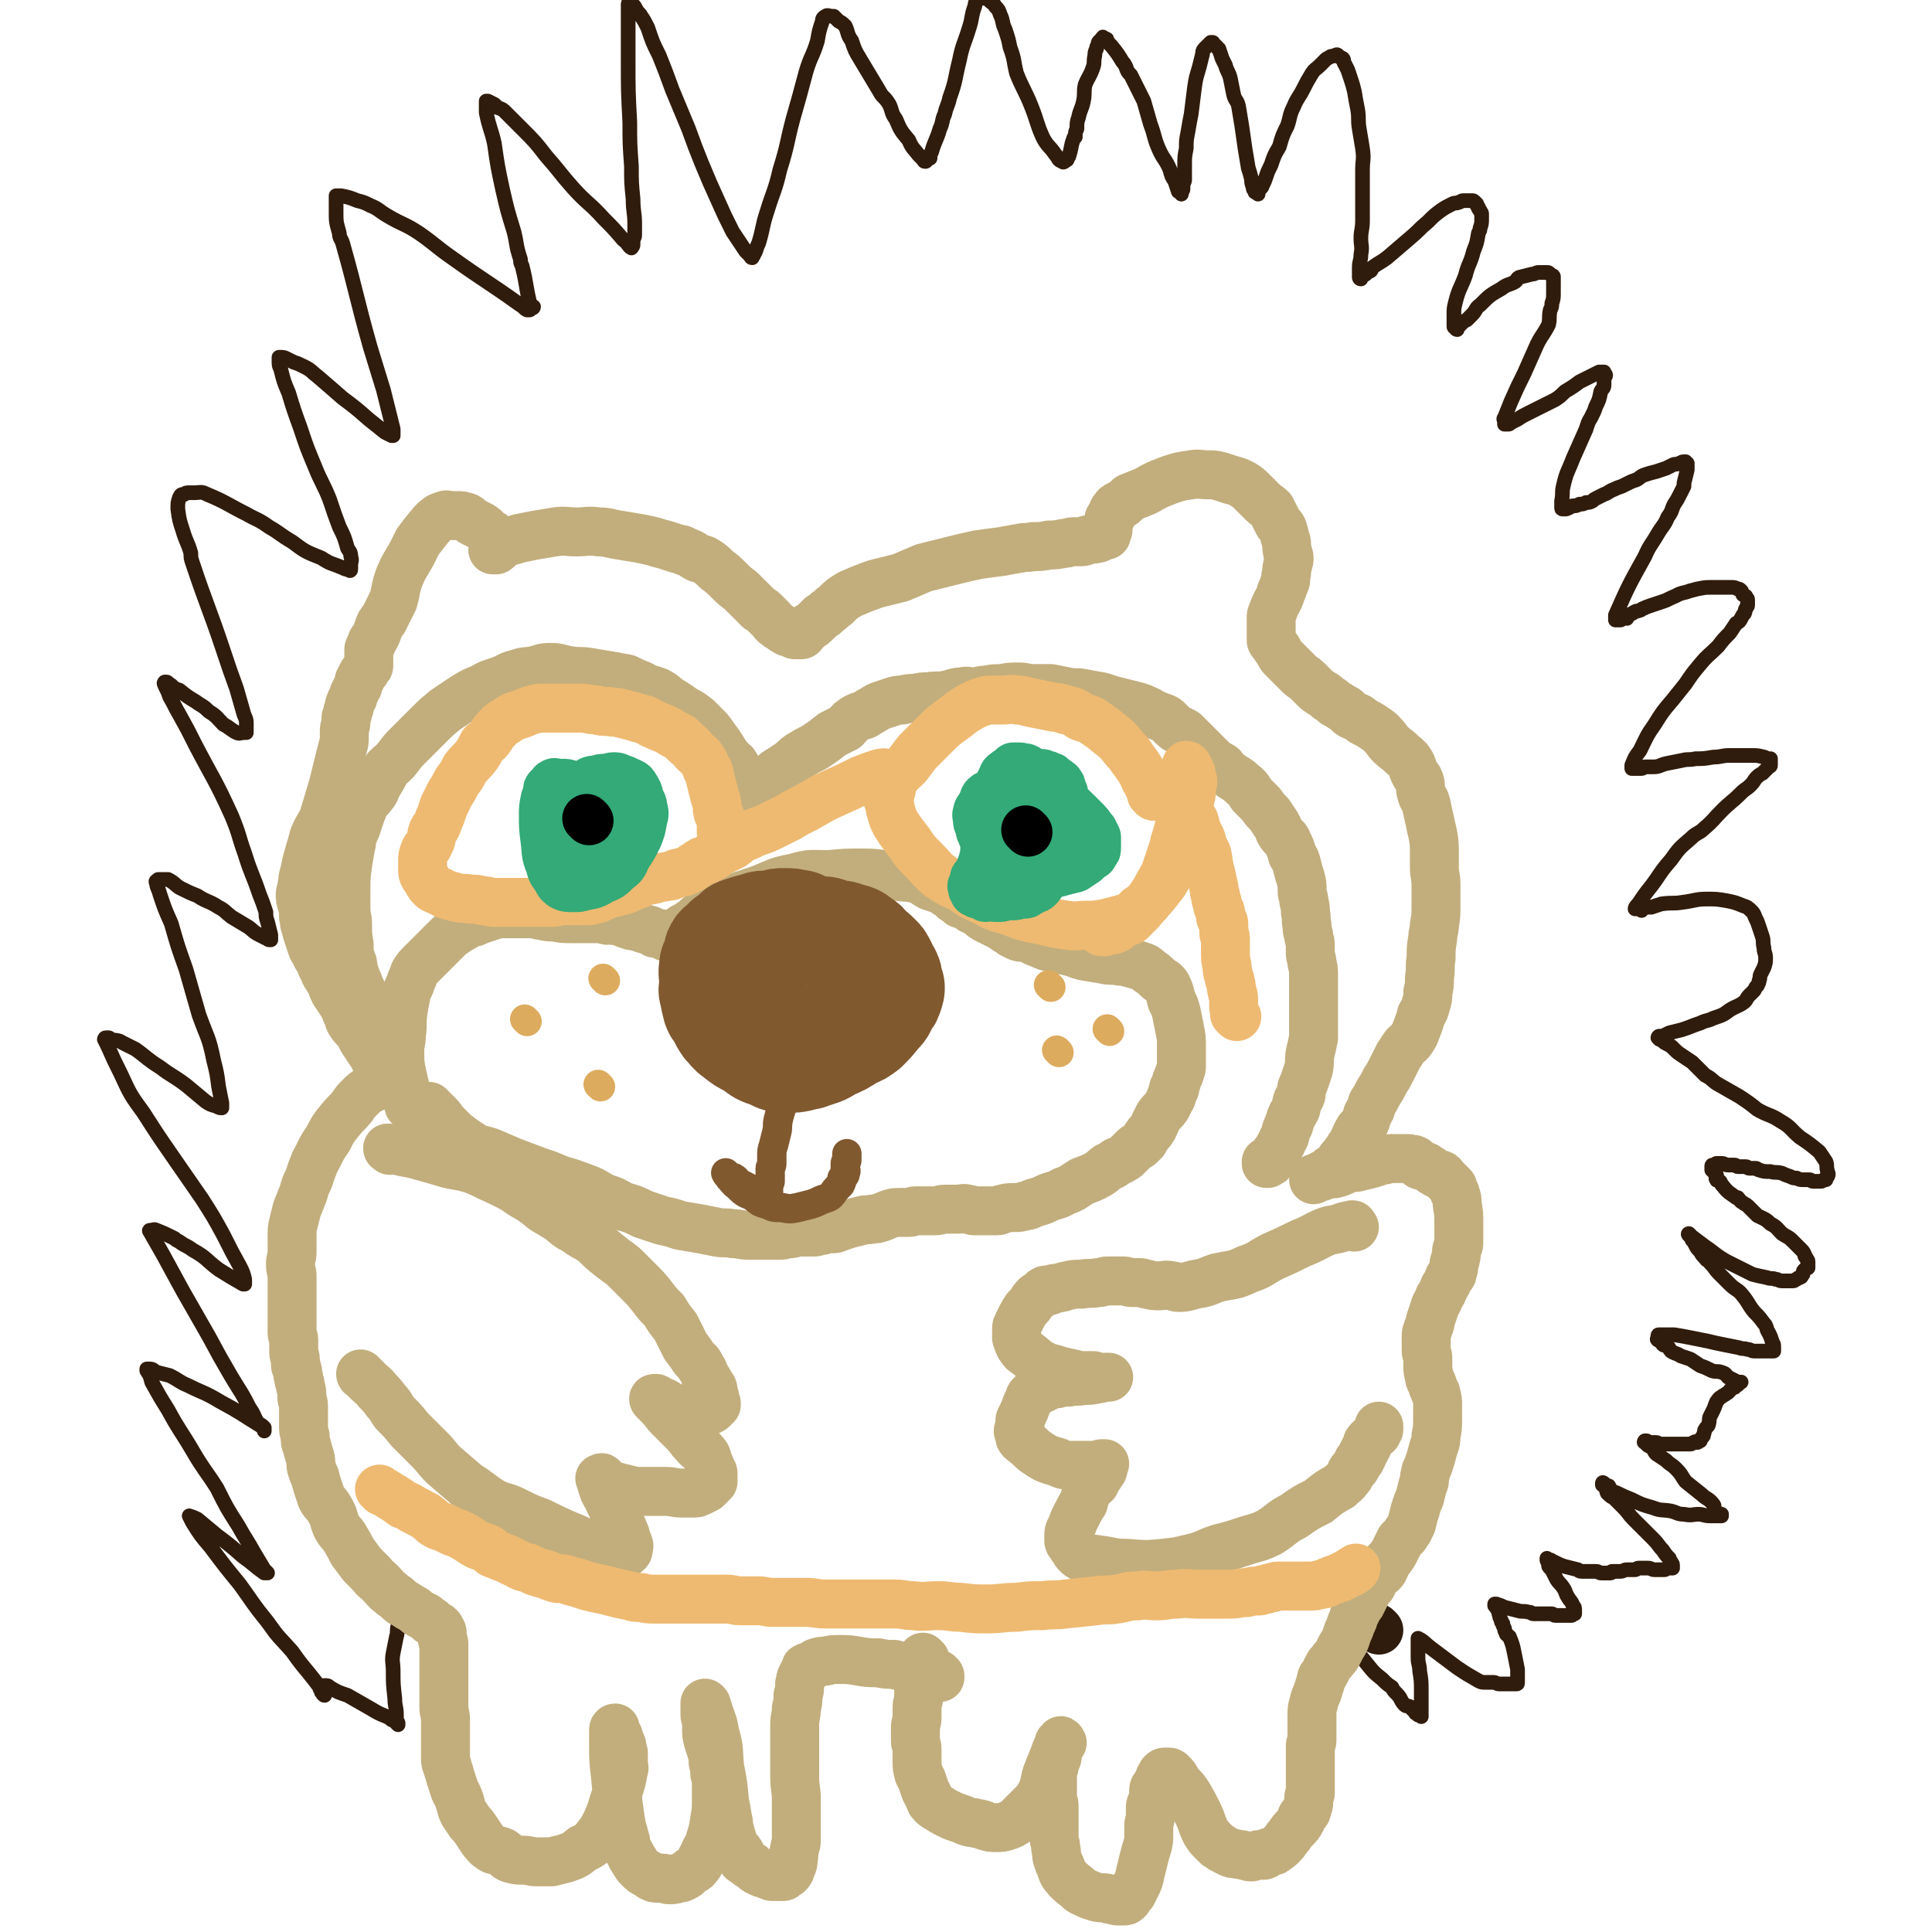
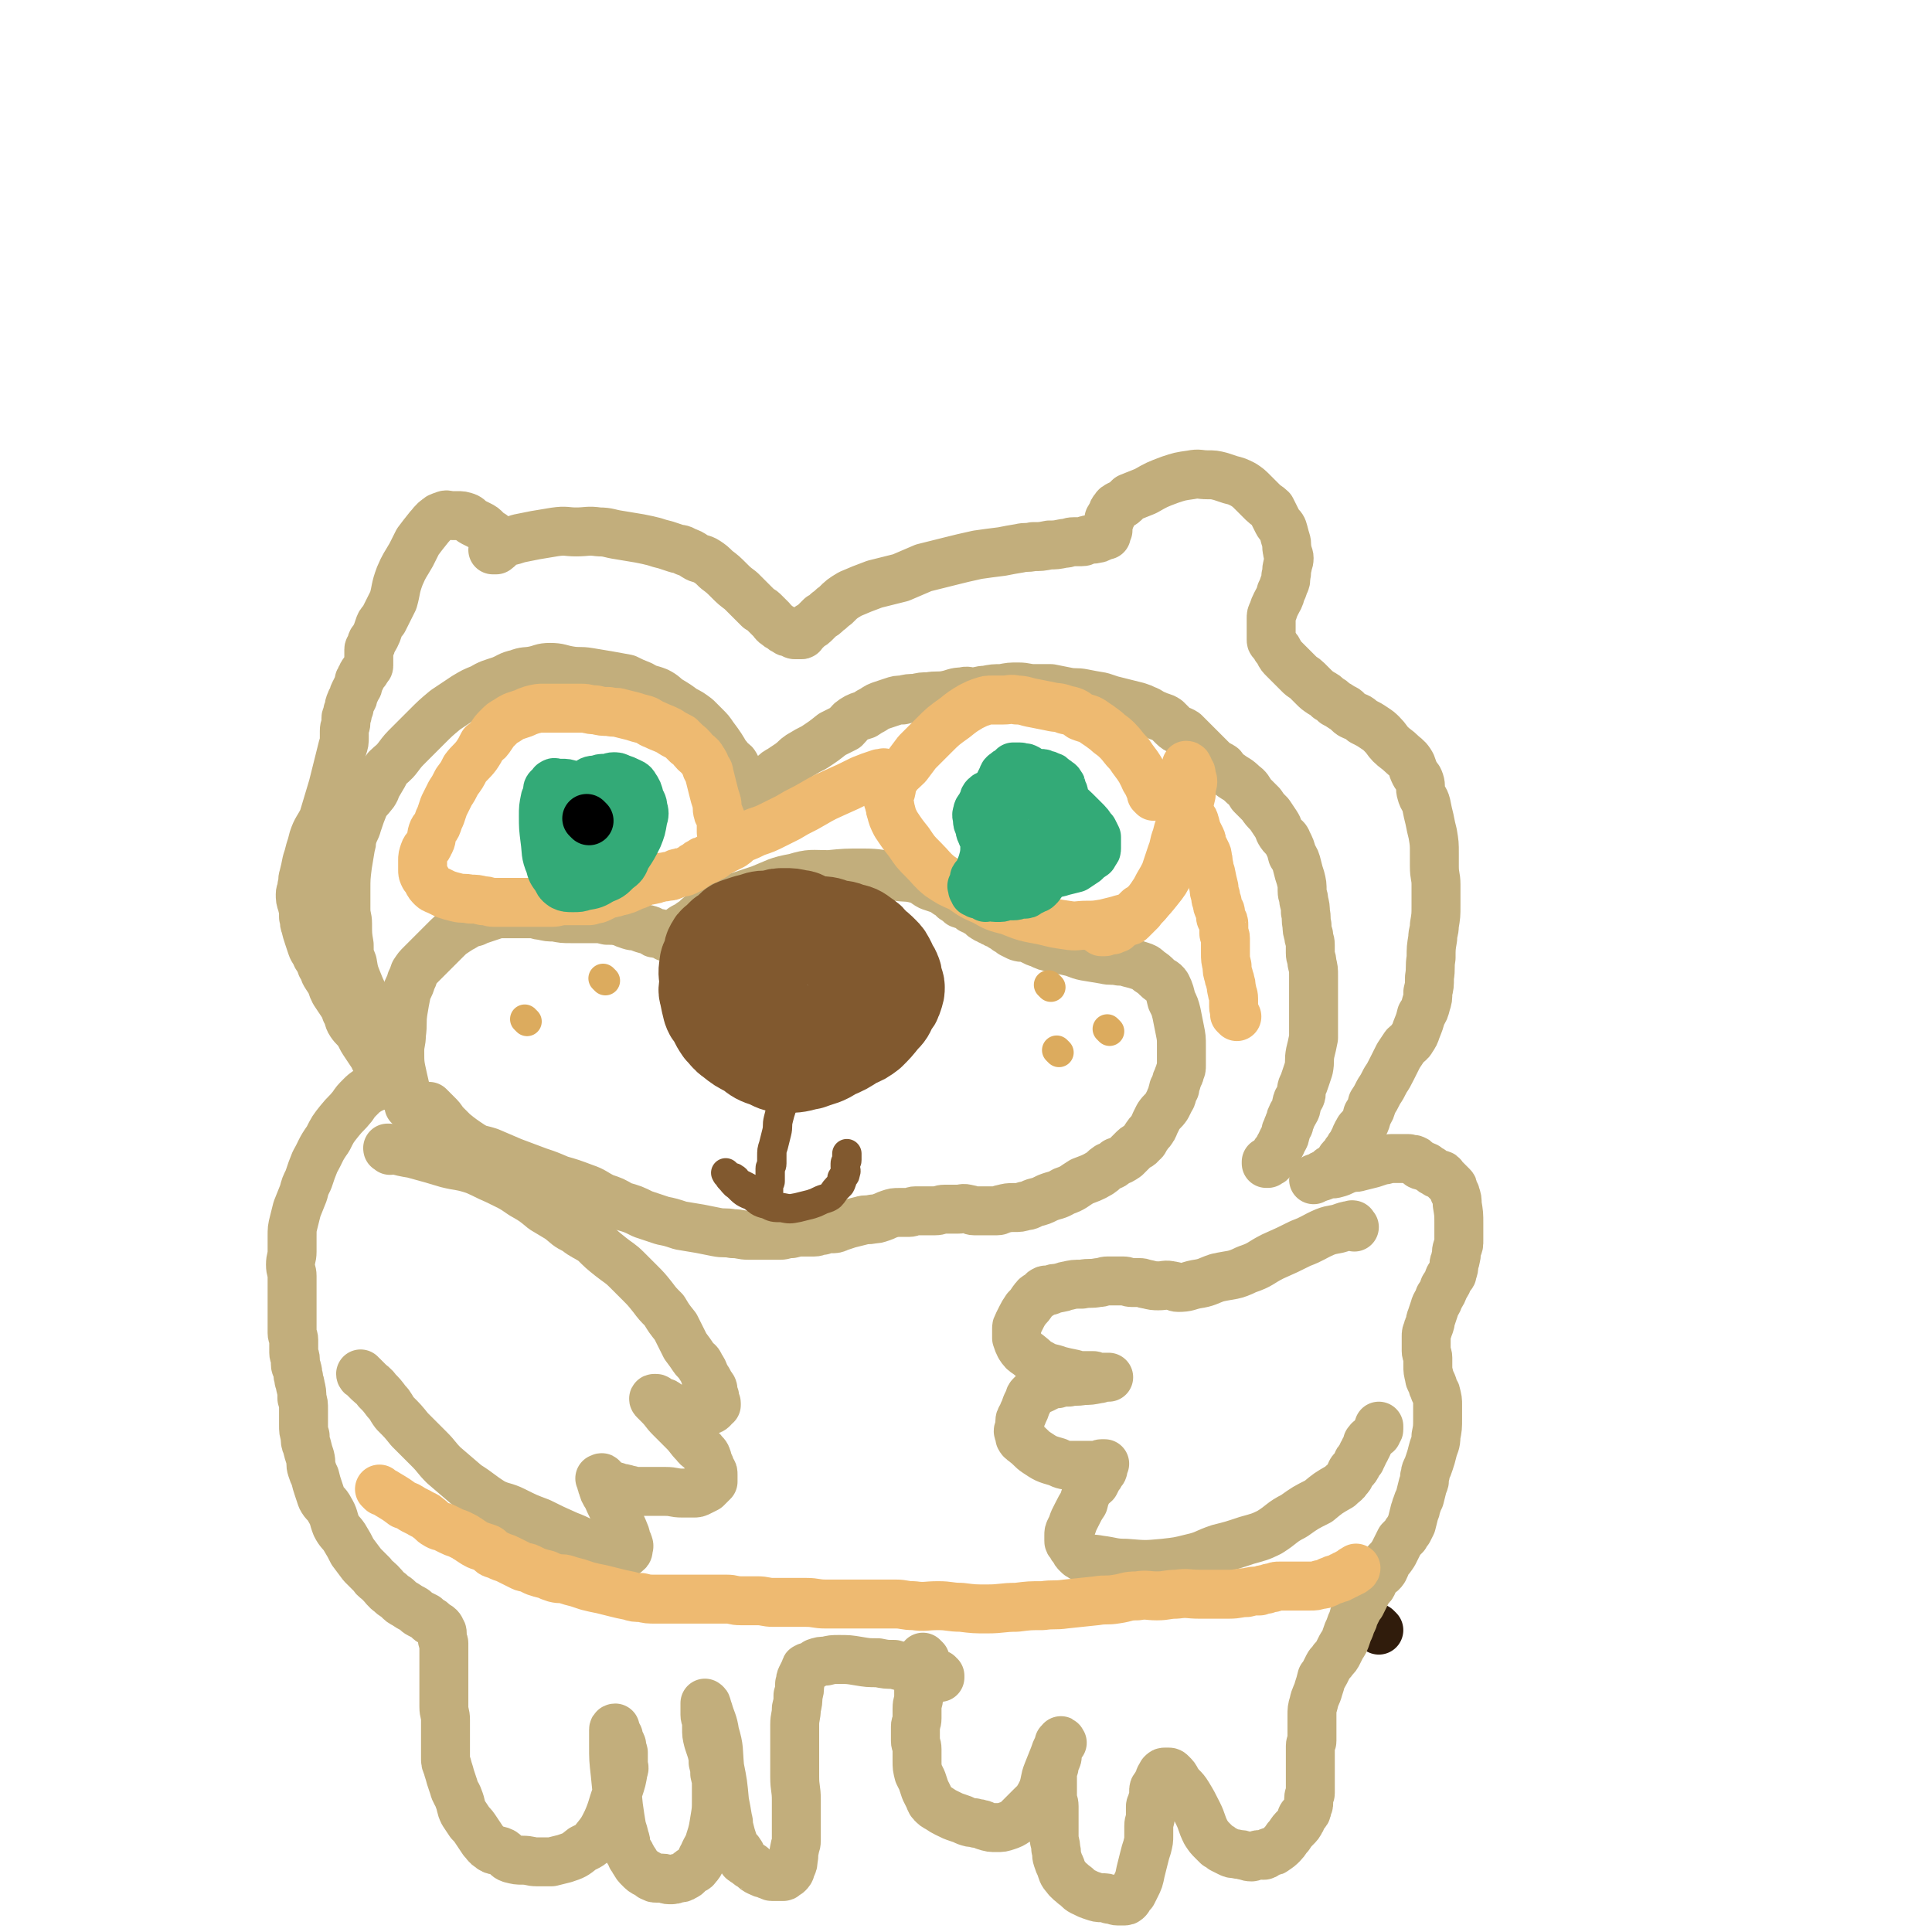
<svg xmlns="http://www.w3.org/2000/svg" viewBox="0 0 1184 1184" version="1.1">
  <g fill="none" stroke="#301C0C" stroke-width="9" stroke-linecap="round" stroke-linejoin="round">
-     <path d="M832,1012c-1,-1 -1,-1 -1,-1 -1,-1 0,0 0,0 0,0 0,0 0,0 0,0 0,0 0,0 -1,-1 0,0 0,0 0,0 0,0 0,0 0,0 0,0 0,0 -1,-1 0,0 0,0 0,0 0,0 0,0 0,0 -1,-1 0,0 2,3 3,4 7,9 4,5 4,5 9,9 3,3 3,3 6,5 1,2 1,2 3,4 3,3 2,4 5,7 1,1 2,0 3,1 1,0 1,1 1,1 1,1 1,1 2,2 1,1 0,1 1,1 0,0 1,0 1,0 0,0 0,1 0,1 0,0 1,0 1,0 0,0 0,0 0,0 0,0 -1,-1 0,0 0,0 1,1 1,1 0,0 0,-1 0,-1 0,-1 0,-1 0,-2 0,-2 0,-2 0,-3 0,-2 0,-2 0,-3 0,-3 0,-3 0,-6 0,-7 0,-7 -1,-13 0,-4 -1,-4 -1,-8 0,-2 0,-2 0,-3 0,-1 0,-1 0,-2 0,-1 0,-1 0,-2 0,-1 0,-1 0,-2 0,-1 0,-1 0,-1 0,-1 0,-1 0,-1 0,0 0,-1 0,-1 4,2 4,3 8,6 8,6 8,6 16,12 6,4 6,4 13,8 2,1 2,1 4,1 3,0 3,0 5,0 2,0 2,1 4,1 2,0 2,0 3,0 1,0 1,0 2,0 1,0 1,0 2,0 1,0 1,0 1,0 1,0 1,0 1,0 1,0 1,0 1,0 1,0 1,0 1,-1 0,-1 0,-1 0,-2 0,-3 0,-3 0,-6 -1,-5 -1,-5 -2,-10 -1,-5 -1,-5 -3,-10 -1,-1 -2,-1 -2,-2 -1,-2 -1,-2 -1,-3 -1,-2 -1,-2 -1,-3 -1,-1 -1,-1 -1,-2 -1,-2 -1,-2 -1,-3 -1,-2 0,-2 -1,-3 0,-1 -1,-1 -1,-2 -1,-1 -1,-1 -1,-1 0,0 0,-1 0,-1 0,0 1,0 1,0 3,1 3,1 5,2 4,1 4,1 8,2 3,1 3,0 7,1 2,0 1,1 3,1 2,0 2,0 3,0 2,0 2,0 3,0 1,0 1,0 1,0 1,0 1,0 2,0 0,0 0,0 0,0 1,0 1,0 2,0 1,0 1,1 2,1 1,0 1,0 1,0 2,0 2,0 3,0 2,0 2,0 3,0 1,0 1,0 1,0 1,0 1,0 1,0 1,0 1,0 1,0 1,0 0,-1 1,-1 0,0 1,0 1,0 0,0 0,0 0,-1 0,0 0,-1 0,-1 0,-2 0,-2 -1,-3 -1,-3 -2,-3 -3,-5 -2,-3 -1,-3 -3,-6 -2,-3 -2,-2 -4,-5 -1,-2 -1,-2 -2,-4 -1,-2 -1,-2 -2,-3 -1,-1 -1,-1 -1,-2 0,-1 0,-1 0,-1 0,-1 -1,-1 -1,-2 0,-1 0,-1 0,-1 0,0 0,1 0,1 0,0 1,0 2,0 1,0 1,1 2,1 4,2 4,2 7,3 4,1 4,1 8,2 1,1 1,1 3,1 1,0 1,0 2,0 1,0 1,0 2,0 1,0 1,0 2,0 1,0 1,0 2,0 2,0 2,1 3,1 1,0 1,0 2,0 1,0 1,0 2,0 0,0 0,0 1,0 1,0 1,0 1,0 1,0 0,-1 1,-1 1,0 1,0 2,0 2,0 2,0 3,0 2,0 2,-1 4,-1 2,0 2,0 3,0 1,0 1,0 2,0 1,0 1,-1 2,-1 1,0 1,0 2,0 2,0 2,0 4,0 2,0 2,1 4,1 2,0 2,0 3,0 2,0 2,0 3,0 1,0 1,-1 2,-1 1,0 1,0 1,0 1,0 1,0 2,0 0,0 -1,-1 -1,-1 0,-1 1,0 1,0 0,0 0,-1 0,-1 0,-1 -1,-1 -1,-2 -1,-1 -1,-1 -1,-2 -2,-2 -2,-2 -4,-5 -3,-3 -2,-3 -6,-7 -3,-3 -3,-3 -6,-6 -3,-3 -3,-3 -6,-6 -3,-3 -3,-4 -6,-7 -3,-3 -3,-3 -6,-6 -2,-1 -2,-1 -4,-3 -1,-2 0,-2 -1,-3 -1,-1 0,-2 -1,-2 0,-1 -1,0 -1,0 0,0 0,-1 0,-1 0,-1 1,0 1,0 1,1 1,1 1,1 1,1 2,0 2,1 1,1 0,1 1,2 2,2 2,1 4,2 4,2 4,2 9,4 6,3 6,3 13,5 5,2 5,1 11,2 4,1 4,2 8,2 5,1 5,0 9,0 3,0 3,1 7,1 1,0 2,0 3,0 1,0 1,0 2,0 0,0 0,0 0,0 1,0 1,0 1,0 1,0 1,0 1,0 0,0 0,-1 0,-1 0,0 -1,0 -1,0 -1,-1 -2,-1 -3,-2 -1,-2 0,-3 -1,-4 -3,-4 -4,-3 -7,-6 -5,-4 -5,-4 -10,-8 -3,-4 -2,-4 -6,-8 -3,-3 -3,-2 -6,-5 -3,-2 -3,-2 -6,-4 -2,-2 -1,-3 -3,-4 -2,-1 -2,-1 -3,-2 0,0 0,-1 0,-1 0,0 -1,0 -1,0 -1,0 0,-1 0,-1 0,0 1,0 1,0 1,0 0,1 1,1 2,0 2,0 5,0 1,0 1,1 3,1 2,0 2,0 4,0 4,0 4,0 7,0 2,0 2,0 3,0 2,0 2,0 4,0 1,0 1,-1 2,-1 1,-1 1,0 2,0 1,0 1,-1 2,-1 0,-1 0,-1 1,-2 1,-1 1,-1 1,-2 1,-2 0,-2 1,-3 1,-2 2,-2 2,-3 1,-3 0,-3 1,-5 1,-2 1,-2 2,-4 1,-2 1,-3 2,-5 1,-1 1,-2 3,-3 1,-1 2,-1 3,-2 2,-1 2,-2 3,-3 1,-1 2,0 2,-1 0,-1 0,-1 0,-1 0,-1 1,0 1,0 1,0 1,0 1,-1 0,0 0,-1 0,-1 0,0 2,0 2,0 0,0 -1,0 -2,0 -1,0 -1,0 -2,-1 -2,-1 -2,-1 -4,-2 -2,-2 -1,-2 -4,-3 -3,-1 -3,0 -6,-1 -4,-2 -4,-2 -7,-3 -3,-2 -3,-2 -6,-4 -3,-1 -3,-1 -6,-2 -3,-2 -3,-1 -6,-3 -1,-1 -1,-2 -2,-3 -1,-1 -2,0 -3,-1 -1,-1 0,-2 -1,-2 -1,-1 -2,0 -2,-1 -1,0 0,-1 0,-1 0,-1 0,-1 0,-1 0,-1 0,-1 1,-1 0,0 1,0 1,0 1,0 1,0 2,0 3,0 3,0 6,0 6,1 6,1 11,2 5,1 5,1 10,2 4,1 4,1 9,2 5,1 5,1 10,2 2,1 2,0 5,1 2,0 2,1 4,1 2,0 2,0 3,0 1,0 1,0 2,0 1,0 1,0 2,0 1,0 1,0 2,0 1,0 1,0 1,0 1,0 1,0 1,0 1,0 1,0 1,0 0,0 0,-1 0,-1 0,-1 0,-1 0,-2 0,-2 -1,-2 -1,-3 -1,-3 -1,-3 -2,-5 -2,-3 -1,-4 -3,-6 -3,-4 -3,-4 -6,-7 -4,-5 -3,-5 -7,-10 -3,-4 -4,-3 -8,-7 -3,-3 -3,-3 -7,-7 -2,-2 -2,-3 -5,-6 -1,-2 -2,-1 -3,-3 -2,-2 -2,-2 -3,-4 -2,-2 -2,-2 -3,-4 -1,-2 -1,-2 -2,-3 -1,-2 -1,-2 -1,-3 -1,0 -1,0 -1,0 -1,-1 0,-1 0,-1 0,0 0,1 0,1 1,1 1,1 2,1 4,3 4,3 8,6 6,4 6,5 13,9 8,4 8,4 16,8 4,1 4,1 9,2 2,1 3,0 5,1 2,0 2,1 4,1 2,0 2,0 4,0 1,0 1,0 2,0 1,0 1,0 1,0 1,0 1,-1 2,-1 1,-1 1,-1 2,-1 1,-1 1,0 1,-1 1,-1 1,-1 1,-2 0,-1 0,-1 1,-2 1,-1 1,-1 2,-1 0,-1 0,-1 0,-2 0,-1 0,-1 0,-1 0,-1 0,-1 0,-1 0,-1 -1,-1 -1,-2 -1,-1 -1,-1 -1,-2 -1,-2 -1,-2 -2,-3 -3,-3 -3,-3 -6,-6 -2,-2 -3,-2 -6,-4 -3,-3 -3,-4 -7,-6 -3,-3 -4,-3 -8,-5 -3,-3 -3,-3 -6,-6 -1,-1 -2,-1 -3,-2 -2,-1 -2,-2 -3,-3 0,0 -1,0 -1,0 -4,-3 -5,-3 -8,-7 -2,-2 -1,-2 -2,-3 -1,-1 -2,0 -2,-1 -1,-1 0,-1 0,-2 0,-1 0,-1 -1,-2 -1,-1 -1,-1 -1,-1 -1,-1 -1,-1 -1,-1 0,0 0,-1 0,-1 0,-1 0,-1 0,-1 0,-1 0,-1 1,-1 0,0 1,0 1,0 1,0 0,-1 1,-1 2,0 2,0 3,0 2,0 2,1 4,1 2,0 2,0 4,0 1,0 1,1 2,1 2,0 2,0 3,0 1,0 1,0 2,0 1,0 1,1 2,1 1,0 1,0 2,0 1,0 1,0 2,0 1,0 1,1 2,1 3,1 3,1 7,1 3,1 3,0 7,1 2,1 2,1 5,2 2,1 2,1 4,1 2,1 2,1 4,1 2,0 2,0 4,0 1,0 1,1 2,1 1,0 1,0 2,0 2,0 2,0 3,0 1,0 1,-1 2,-1 1,0 1,0 1,0 0,0 0,-1 0,-1 0,-1 1,-1 1,-1 1,-2 0,-2 0,-3 -1,-3 0,-3 -1,-6 -2,-3 -2,-3 -4,-6 -6,-5 -6,-5 -12,-9 -6,-5 -5,-6 -12,-10 -6,-4 -7,-3 -14,-7 -5,-4 -5,-4 -11,-8 -7,-4 -7,-4 -14,-8 -3,-2 -3,-3 -7,-5 -4,-4 -4,-4 -8,-8 -3,-2 -3,-2 -6,-4 -3,-2 -3,-2 -5,-4 -2,-2 -2,-2 -4,-3 -2,-1 -2,-1 -3,-2 -1,-1 -1,-1 -2,-1 -1,-1 -1,-1 -1,-1 0,0 0,-1 1,-1 1,0 1,0 2,0 2,-1 2,-1 4,-2 4,-1 4,-1 8,-2 6,-2 5,-2 11,-4 4,-2 4,-1 8,-3 6,-2 6,-2 10,-5 5,-3 5,-2 9,-5 2,-2 1,-2 3,-4 2,-2 2,-2 3,-3 1,-2 1,-2 2,-3 1,-2 1,-2 1,-3 1,-2 0,-2 1,-4 1,-2 1,-2 2,-4 1,-3 1,-3 1,-6 0,-3 -1,-3 -1,-6 -1,-4 0,-4 -1,-7 -1,-3 -1,-3 -2,-6 -1,-3 -1,-3 -2,-5 -1,-2 -1,-3 -2,-4 -3,-3 -3,-3 -6,-4 -5,-2 -5,-2 -10,-3 -6,-1 -6,-1 -12,-1 -7,0 -7,1 -15,2 -6,1 -6,0 -13,1 -3,1 -3,1 -6,2 -2,0 -2,0 -3,0 -2,0 -2,1 -3,2 0,0 0,-1 0,-1 -1,0 -1,0 -1,0 -1,0 -1,0 -1,0 -1,0 -1,0 -1,0 0,0 -1,0 -1,0 0,-1 1,-2 2,-3 4,-6 4,-6 8,-11 6,-8 5,-8 12,-16 5,-7 5,-7 12,-13 4,-4 5,-3 8,-6 6,-5 6,-6 11,-11 6,-6 6,-5 12,-11 3,-3 3,-2 6,-5 2,-2 2,-3 3,-4 2,-2 2,-2 4,-3 1,-1 1,-1 2,-2 1,-1 1,-1 2,-2 1,-1 1,0 1,-1 0,-1 0,-1 0,-1 0,-1 0,-1 0,-1 0,-1 0,-1 0,-1 0,0 0,-1 0,-1 -1,0 -1,0 -2,0 -1,0 -1,-1 -2,-1 -4,-1 -4,-1 -8,-1 -6,0 -6,0 -13,0 -5,0 -5,1 -10,1 -6,1 -6,1 -11,1 -4,1 -4,0 -8,1 -5,1 -5,1 -10,2 -4,1 -4,2 -8,2 -1,0 -1,0 -3,0 -1,0 -1,0 -2,0 -1,0 -1,1 -2,1 -1,0 -1,0 -2,0 -1,0 -1,0 -1,0 -1,0 -1,0 -1,0 -1,0 -1,0 -1,0 0,0 -1,0 -1,0 0,-1 0,-1 0,-2 2,-5 2,-5 5,-9 4,-8 4,-9 9,-16 5,-8 5,-8 11,-15 4,-5 4,-5 8,-10 4,-6 4,-6 9,-12 5,-6 5,-5 11,-11 3,-4 3,-4 7,-8 2,-3 2,-3 4,-6 2,-1 2,-1 3,-3 1,-2 1,-2 2,-3 1,-2 0,-2 1,-3 0,-1 1,-1 1,-2 0,-2 0,-2 0,-3 0,-1 0,-1 -1,-2 0,-1 -1,-1 -1,-1 -1,-1 -1,0 -1,-1 -1,-1 0,-1 -1,-2 -1,-1 -1,-1 -2,-1 -2,-1 -2,-1 -4,-1 -3,0 -3,0 -6,0 -3,0 -3,0 -6,0 -4,0 -4,0 -9,1 -4,1 -4,1 -7,2 -5,1 -5,2 -8,3 -4,2 -4,2 -7,3 -3,1 -3,1 -6,2 -3,1 -3,1 -5,2 -1,0 -1,1 -2,1 -2,1 -2,0 -3,1 -1,0 -1,1 -2,1 -1,1 -1,0 -2,1 -1,1 -1,1 -1,2 -1,0 -1,-1 -1,-1 -1,0 -1,0 -2,1 -1,0 0,1 -1,1 -1,0 -1,0 -2,0 -1,0 -1,0 -1,0 0,0 0,0 0,-1 0,-1 0,-1 0,-2 8,-18 8,-18 18,-36 3,-7 4,-7 8,-14 3,-5 4,-5 6,-10 3,-4 2,-4 4,-8 2,-3 2,-3 4,-7 1,-2 1,-2 2,-4 0,-1 0,-1 0,-2 1,-4 1,-4 2,-8 0,-1 0,-1 0,-2 0,-1 0,-1 0,-1 0,-1 0,-1 0,-1 0,0 -1,0 -1,0 0,0 0,-1 0,-1 0,0 -1,0 -1,0 -2,0 -2,1 -3,1 -2,1 -2,0 -4,1 -2,1 -2,1 -4,2 -3,1 -3,1 -6,2 -4,1 -4,1 -7,2 -3,1 -3,2 -5,3 -3,1 -3,1 -5,2 -2,1 -2,1 -4,2 -3,1 -3,1 -5,2 -3,1 -3,2 -6,3 -2,1 -2,1 -4,2 -2,1 -2,1 -3,2 -2,1 -2,1 -4,1 -2,1 -2,1 -4,1 -2,1 -2,1 -3,1 -2,0 -2,0 -3,1 -2,1 -2,1 -3,1 -1,0 -1,0 -1,0 -1,0 -1,0 -1,-1 0,0 0,-1 0,-1 0,-2 0,-2 0,-3 1,-5 0,-5 1,-9 2,-9 3,-9 6,-17 4,-9 4,-9 8,-18 1,-3 1,-4 3,-7 2,-4 2,-4 3,-7 2,-4 2,-4 3,-9 1,-2 2,-2 2,-4 0,-2 0,-2 0,-4 0,-1 1,-1 1,-2 0,-1 -1,0 -1,-1 0,0 0,-1 0,-1 0,0 -1,0 -1,0 -1,0 -1,0 -2,0 -2,1 -2,1 -4,2 -4,2 -4,2 -8,4 -4,3 -4,3 -9,6 -3,3 -3,3 -6,5 -4,2 -4,2 -8,4 -4,2 -4,2 -8,4 -4,2 -4,2 -7,4 -2,1 -2,1 -4,2 -1,1 -1,1 -2,1 -1,0 -1,0 -1,0 -1,0 -1,0 -1,0 0,0 0,-1 0,-1 0,-2 -1,-2 0,-3 2,-5 2,-5 4,-10 4,-9 4,-9 8,-17 4,-9 4,-9 8,-18 3,-6 4,-6 7,-12 1,-4 0,-4 1,-9 1,-2 1,-2 1,-4 1,-3 1,-3 1,-7 0,-3 0,-3 0,-5 0,-2 0,-3 0,-4 0,-1 0,-1 -1,-1 -1,-1 -1,-1 -1,-1 -1,-1 -1,-1 -2,-1 -1,0 -1,0 -2,0 -2,0 -2,0 -3,0 -2,0 -2,1 -4,1 -4,1 -4,1 -8,2 -2,1 -1,2 -3,3 -4,2 -4,1 -8,4 -7,4 -7,4 -13,10 -3,2 -2,3 -5,6 -2,2 -2,2 -3,3 -2,1 -2,1 -3,2 -1,1 -1,1 -2,2 -1,1 -1,1 -1,2 -1,0 -1,-1 -1,-1 -1,-1 -1,0 -1,-1 0,-1 0,-1 0,-2 0,-2 0,-2 0,-5 0,-4 0,-4 1,-8 2,-8 3,-8 6,-16 2,-8 3,-7 5,-15 2,-5 2,-5 3,-11 1,-2 1,-2 1,-3 1,-3 1,-3 1,-6 0,-1 0,-2 0,-3 0,-1 -1,-1 -1,-2 -1,-1 -1,-1 -1,-2 -1,-1 -1,-1 -1,-2 -1,-1 -1,-1 -1,-1 -1,-1 -1,-1 -2,-1 -1,0 -1,0 -2,0 -2,0 -2,0 -3,0 -2,0 -2,1 -3,1 -2,1 -2,0 -4,1 -4,2 -4,2 -7,4 -4,3 -4,3 -8,7 -6,5 -5,5 -11,10 -7,6 -7,6 -14,12 -4,3 -5,3 -9,6 -1,1 0,1 -1,2 -2,1 -2,1 -3,2 -1,1 -1,0 -2,1 -1,1 -1,1 -1,2 -1,0 -1,-1 -1,-1 0,0 0,0 0,-1 0,-1 0,-1 0,-1 0,-2 0,-2 0,-4 0,-4 1,-4 1,-8 1,-5 0,-5 0,-10 0,-5 1,-5 1,-11 0,-7 0,-8 0,-15 0,-8 0,-8 0,-16 0,-6 1,-6 0,-13 -1,-6 -1,-6 -2,-12 -1,-6 0,-6 -1,-12 -1,-5 -1,-5 -2,-11 -1,-4 -1,-4 -2,-7 -1,-3 -1,-3 -2,-6 -1,-2 -1,-2 -2,-4 -1,-1 0,-2 -1,-3 -1,-1 -1,0 -2,-1 -1,-1 -1,-1 -1,-1 -1,-1 -1,0 -2,0 -2,1 -2,0 -3,1 -2,1 -2,1 -3,2 -2,2 -2,2 -3,3 -3,3 -3,2 -5,5 -3,5 -3,5 -5,9 -3,6 -4,6 -6,11 -3,6 -2,6 -4,12 -3,6 -3,6 -5,13 -3,5 -3,5 -5,11 -2,4 -2,4 -3,7 -1,3 -1,3 -2,5 -1,1 0,1 -1,2 -1,1 -1,1 -2,2 0,1 0,1 0,2 0,0 -1,-1 -1,-1 -1,0 -1,0 -1,-1 -1,-1 -1,-1 -1,-2 -1,-3 -1,-3 -1,-5 -1,-4 -1,-4 -2,-7 -1,-6 -1,-6 -2,-12 -1,-7 -1,-7 -2,-14 -1,-6 -1,-6 -2,-12 -1,-4 -2,-3 -3,-7 -1,-5 -1,-5 -2,-10 -1,-4 -2,-4 -3,-8 -1,-2 -1,-2 -2,-4 -1,-3 -1,-3 -2,-6 -1,0 0,0 -1,-1 -1,-1 -1,-1 -2,-2 -1,0 0,-1 -1,-1 0,0 -1,0 -1,0 -1,1 -1,1 -2,2 -1,1 -1,1 -2,2 -1,1 -1,2 -1,3 -1,4 -1,4 -2,8 -2,7 -2,6 -3,13 -1,8 -1,8 -2,16 -1,5 -1,5 -2,11 -1,5 -1,5 -1,10 -1,5 -1,5 -1,11 0,4 0,4 0,8 0,2 -1,2 -1,4 0,1 0,1 0,2 0,1 -1,1 -1,2 0,1 0,1 0,1 0,0 0,-1 -1,-1 0,-1 -1,0 -1,-1 -1,-3 -1,-3 -2,-6 -2,-3 -2,-3 -3,-7 -3,-7 -4,-6 -7,-13 -3,-7 -2,-7 -5,-15 -2,-7 -2,-7 -4,-14 -2,-4 -2,-4 -4,-8 -2,-4 -2,-4 -4,-8 -2,-2 -2,-2 -3,-5 -1,-2 -1,-2 -2,-3 -3,-5 -3,-5 -7,-10 -1,-1 -1,-1 -2,-2 -1,-1 0,-2 -1,-2 -1,-1 -2,0 -2,0 -1,0 0,-2 0,-1 0,0 -1,1 -1,1 -1,1 -1,1 -1,1 -1,1 -1,1 -1,2 -1,2 -1,2 -1,3 -1,2 -1,2 -1,4 -1,4 0,4 -1,7 -2,6 -3,6 -5,11 -1,5 0,5 -1,10 -1,5 -2,5 -3,10 -1,3 -1,3 -1,7 -1,2 -1,2 -1,5 -1,1 -1,0 -1,1 -2,5 -1,5 -3,11 -1,1 -1,1 -1,2 -1,0 0,0 0,0 -2,1 -2,2 -3,1 -3,-1 -2,-2 -4,-4 -4,-6 -5,-5 -8,-11 -4,-9 -3,-9 -7,-19 -4,-10 -5,-10 -9,-20 -2,-8 -1,-8 -4,-16 -1,-5 -1,-5 -3,-11 -2,-4 -1,-5 -3,-9 -1,-3 -1,-3 -3,-5 -1,-2 -2,-2 -3,-3 -1,-1 -1,-1 -2,-2 -1,0 -1,0 -2,0 -1,0 -1,0 -2,0 -1,0 -2,0 -2,1 -2,2 -1,3 -2,5 -2,6 -1,6 -3,12 -3,10 -4,10 -6,20 -3,12 -2,12 -6,23 -1,5 -2,5 -3,10 -2,4 -1,5 -3,9 -2,7 -3,7 -5,14 -1,2 -1,2 -1,4 -1,0 -1,0 -1,0 -1,1 -1,2 -2,2 -1,0 -1,-1 -1,-1 -2,-2 -2,-2 -3,-3 -3,-4 -4,-4 -6,-9 -5,-6 -5,-6 -8,-13 -3,-4 -2,-5 -4,-9 -3,-5 -4,-4 -6,-8 -6,-10 -6,-10 -12,-20 -3,-5 -3,-5 -5,-11 -3,-4 -2,-5 -4,-9 -2,-2 -2,-2 -4,-3 -2,-2 -2,-2 -3,-3 -1,0 -1,0 -1,0 -2,0 -3,-1 -4,0 -2,1 -2,2 -2,3 -2,6 -2,6 -3,12 -3,10 -4,9 -7,19 -4,15 -4,15 -8,29 -4,15 -3,15 -8,31 -3,13 -4,13 -8,26 -3,9 -2,9 -5,19 -2,4 -1,4 -3,7 0,1 -1,1 -1,2 -1,0 -1,-1 -1,-1 -2,-2 -2,-2 -3,-3 -4,-6 -4,-6 -8,-12 -5,-10 -5,-10 -9,-19 -5,-11 -5,-11 -10,-23 -4,-10 -4,-10 -8,-21 -5,-12 -5,-12 -10,-24 -4,-11 -4,-11 -8,-21 -4,-8 -4,-8 -7,-17 -2,-4 -2,-4 -4,-7 -1,-2 -2,-2 -3,-4 -1,-2 -1,-2 -2,-3 -1,-1 -1,-1 -2,-1 -1,0 -1,0 -1,1 0,3 0,3 0,7 0,5 0,5 0,10 0,8 0,8 0,17 0,19 0,19 1,38 0,13 0,13 1,27 0,10 0,10 1,20 0,8 1,8 1,15 0,4 0,4 0,7 0,2 -1,2 -1,4 0,1 0,1 0,2 0,1 -1,2 -1,2 -2,-1 -2,-3 -5,-5 -6,-7 -6,-7 -12,-13 -9,-10 -10,-9 -19,-19 -8,-9 -8,-10 -16,-19 -7,-9 -7,-9 -15,-17 -5,-5 -5,-5 -10,-10 -2,-2 -2,-2 -5,-3 -1,-1 -1,-1 -2,-2 -2,-1 -2,-1 -4,-2 -1,0 -1,0 -1,0 0,1 0,1 0,2 0,3 0,3 0,5 2,10 3,10 5,19 2,14 2,14 5,28 3,13 3,13 7,26 2,8 1,8 4,17 0,2 0,2 1,4 3,12 2,12 5,24 0,0 1,0 2,1 0,1 -1,1 -2,1 0,1 0,1 -1,1 -1,0 -1,0 -1,0 -2,-1 -2,-2 -4,-3 -21,-15 -21,-14 -42,-29 -10,-7 -10,-8 -20,-15 -9,-6 -10,-5 -20,-11 -5,-3 -5,-4 -10,-6 -4,-2 -4,-2 -8,-3 -5,-2 -5,-2 -10,-3 -1,0 -1,0 -2,0 -1,0 -1,0 -1,0 0,1 0,1 0,2 0,4 0,4 0,8 0,6 0,6 2,13 0,3 1,3 2,6 9,32 8,32 17,64 4,13 4,13 8,26 2,8 2,8 4,16 1,4 1,4 2,8 0,2 0,2 0,3 0,1 0,1 0,1 0,0 -1,0 -1,0 -2,-1 -2,-1 -4,-2 -5,-4 -5,-4 -10,-8 -8,-7 -8,-7 -16,-13 -8,-7 -8,-7 -15,-13 -4,-3 -4,-4 -8,-6 -4,-2 -4,-2 -7,-3 -2,-1 -2,-1 -4,-2 -2,-1 -2,-1 -4,-1 -1,0 -1,0 -1,0 0,1 0,1 0,2 0,3 0,3 1,5 2,8 2,8 5,15 3,10 3,10 7,21 4,12 4,12 9,24 4,10 5,10 9,20 3,9 3,9 6,17 3,6 3,6 5,13 1,2 2,2 2,5 1,3 0,3 0,5 0,2 0,2 0,3 0,1 -1,1 -1,0 -2,0 -2,0 -4,-1 -7,-3 -7,-2 -13,-6 -10,-4 -10,-4 -18,-10 -7,-4 -7,-5 -14,-9 -7,-5 -7,-4 -14,-8 -12,-6 -12,-7 -24,-12 -4,-2 -4,-1 -8,-1 -2,0 -2,0 -3,0 -2,0 -2,0 -3,1 -2,0 -2,0 -3,2 -1,3 -1,3 -1,7 1,7 1,7 3,13 2,7 3,7 5,14 0,3 0,3 1,6 9,27 10,27 19,54 4,12 4,12 8,23 2,7 2,7 4,14 1,4 2,4 2,7 0,2 0,2 0,4 0,1 0,1 0,2 0,0 0,0 -1,0 -3,0 -3,1 -5,0 -4,-2 -4,-3 -8,-5 -4,-4 -4,-5 -9,-8 -4,-4 -4,-3 -8,-6 -5,-3 -5,-3 -10,-7 -3,-1 -3,-1 -5,-3 -2,-1 -2,-2 -3,-2 -1,0 -1,0 -1,0 -1,1 0,1 0,2 2,4 2,4 3,7 3,5 3,6 6,11 5,9 5,9 10,19 11,21 12,21 22,43 5,12 4,12 8,23 4,13 5,13 9,25 2,5 2,5 4,11 0,3 0,3 1,6 1,4 1,4 2,8 0,2 0,2 0,3 0,0 -1,0 -1,0 -1,0 -1,-1 -2,-1 -2,-1 -2,-1 -4,-2 -4,-2 -4,-3 -7,-5 -5,-3 -5,-3 -10,-6 -4,-3 -4,-4 -8,-6 -6,-4 -7,-3 -13,-7 -5,-2 -5,-2 -11,-5 -3,-2 -3,-3 -7,-5 -1,0 -1,0 -3,0 -2,0 -2,0 -3,0 0,0 0,0 0,0 -1,1 -2,1 -1,2 0,3 1,3 2,7 3,9 3,9 7,18 4,14 4,14 9,28 4,14 4,14 8,28 5,14 6,13 9,28 2,8 2,8 3,16 1,5 1,5 2,10 0,0 0,0 0,1 0,1 0,1 0,2 -1,0 -2,0 -3,-1 -4,-1 -4,-1 -7,-3 -6,-5 -6,-5 -12,-10 -8,-6 -8,-5 -16,-11 -8,-5 -8,-6 -15,-11 -4,-2 -4,-2 -8,-4 -3,-2 -4,-1 -7,-2 -1,-1 -1,-1 -2,-1 -1,0 -1,0 -1,0 -1,0 -1,1 -1,1 1,2 1,2 2,4 4,9 4,9 8,17 6,13 6,13 14,24 9,14 9,14 18,27 9,13 9,13 18,26 7,11 7,11 13,22 5,10 5,10 10,19 2,4 2,4 3,8 0,2 0,2 0,3 0,0 0,0 0,0 0,0 -1,0 -1,0 -7,-4 -7,-4 -15,-9 -8,-6 -7,-7 -16,-12 -4,-3 -4,-2 -8,-5 -2,-1 -2,-1 -3,-2 -6,-3 -6,-3 -11,-5 -2,-1 -2,0 -3,0 -1,0 -1,0 -1,0 -1,0 0,1 0,1 4,7 4,7 8,14 6,11 6,11 12,22 8,14 8,14 16,28 7,13 7,13 14,25 6,10 6,9 11,19 3,4 2,4 5,9 1,1 2,1 3,2 1,1 1,1 1,1 0,1 0,2 0,2 0,-1 0,-1 -1,-2 0,-1 0,-1 -1,-1 -13,-8 -12,-8 -25,-15 -10,-6 -10,-5 -20,-10 -5,-2 -5,-3 -11,-6 -4,-1 -4,-1 -8,-2 -2,-1 -2,-2 -4,-2 -1,0 -2,0 -2,0 0,0 0,1 0,1 2,3 2,3 3,7 5,9 5,9 10,17 7,13 8,13 15,25 7,12 8,12 15,23 6,12 6,12 13,23 5,9 5,8 10,17 3,5 3,5 6,10 1,1 1,1 2,2 0,0 0,0 0,0 0,0 -1,0 -1,0 -1,0 -1,0 -1,0 -7,-5 -6,-5 -13,-10 -8,-7 -8,-7 -16,-13 -6,-5 -6,-5 -12,-10 -2,-1 -2,-1 -5,-2 0,0 0,0 0,0 1,2 1,2 2,4 5,8 5,8 11,15 9,12 9,12 18,23 8,11 8,12 17,23 7,10 7,9 15,18 5,7 5,7 10,13 4,5 4,5 7,9 0,1 0,1 1,2 0,1 0,1 0,1 1,1 1,2 2,2 0,-1 -1,-1 -1,-2 0,-1 0,-1 0,-2 0,-1 0,-1 0,-1 0,-1 0,-1 1,-1 2,0 2,0 3,1 5,3 5,3 11,5 7,4 7,4 14,8 5,3 5,3 10,5 2,1 2,1 3,2 1,0 1,0 2,1 1,1 1,1 2,2 0,0 0,-1 0,-1 0,-1 -1,0 -1,-1 0,-2 0,-2 0,-4 0,-5 -1,-5 -1,-10 -1,-9 -1,-9 -1,-17 0,-5 -1,-6 0,-11 1,-5 1,-5 2,-10 1,-3 0,-3 1,-7 0,-2 0,-2 1,-4 0,-2 1,-2 1,-3 0,-1 0,-1 0,-1 0,-1 1,-1 1,-1 1,-1 1,0 1,0 0,0 1,0 1,0 0,0 0,1 0,2 0,0 1,-1 1,-1 " />
-   </g>
+     </g>
  <g fill="none" stroke="#301C0C" stroke-width="30" stroke-linecap="round" stroke-linejoin="round">
    <path d="M845,999c-1,-1 -1,-1 -1,-1 -1,-1 0,0 0,0 0,0 0,0 0,0 0,0 0,0 0,0 -1,-1 0,0 0,0 0,0 0,0 0,0 0,0 0,0 0,0 " />
  </g>
  <g fill="none" stroke="#C2AE7C" stroke-width="30" stroke-linecap="round" stroke-linejoin="round">
    <path d="M567,1017c-1,-1 -1,-1 -1,-1 -1,-1 0,0 0,0 0,0 0,0 0,0 0,0 0,0 0,0 -1,-1 0,0 0,0 0,1 -1,1 -1,2 -1,3 -1,3 -1,6 -1,5 -1,5 -1,9 0,3 0,3 0,7 0,3 -1,3 -1,7 0,3 0,3 0,6 0,3 -1,3 -1,5 0,4 0,4 0,9 0,2 1,2 1,5 0,4 0,4 0,7 0,4 0,4 1,8 1,2 1,2 2,4 1,3 1,3 2,6 1,2 1,2 2,4 1,2 1,3 2,4 2,2 2,2 4,3 3,2 3,2 5,3 4,2 4,2 7,3 3,1 3,1 5,2 3,1 3,1 5,1 2,1 2,0 4,1 2,0 2,1 3,1 3,1 3,1 7,1 3,0 3,0 6,-1 3,-1 3,-1 6,-3 2,-2 2,-2 5,-5 2,-2 2,-2 4,-4 2,-2 2,-2 4,-3 1,-2 0,-2 1,-3 1,-2 1,-2 2,-4 2,-6 1,-6 3,-11 2,-5 2,-5 4,-10 1,-3 1,-3 2,-5 1,-1 1,-1 1,-2 0,-1 0,-1 0,-1 0,0 1,0 2,0 0,0 -1,-2 -1,-1 0,0 0,1 0,2 0,1 -1,1 -1,2 -1,2 -1,2 -1,4 0,2 0,2 -1,4 -1,2 -1,2 -1,4 -1,3 -1,3 -1,6 0,3 0,3 0,6 0,3 0,3 0,6 0,3 1,3 1,6 0,3 0,3 0,5 0,2 0,2 0,4 0,3 0,3 0,6 0,2 0,2 0,4 0,3 1,3 1,7 1,3 0,3 1,6 1,3 1,3 2,5 1,3 1,4 3,6 2,3 3,3 5,5 3,2 3,3 5,4 4,2 4,2 7,3 3,1 3,1 5,1 3,0 3,0 5,1 3,0 3,1 5,1 2,0 2,0 3,0 2,0 2,0 3,-1 1,-1 0,-1 1,-2 1,-1 1,-1 2,-2 1,-2 1,-2 2,-4 2,-4 2,-4 3,-9 1,-4 1,-4 2,-8 1,-4 1,-4 2,-7 1,-4 1,-4 1,-7 0,-3 0,-3 0,-6 0,-3 1,-3 1,-6 0,-3 0,-3 0,-6 0,-1 1,-1 1,-3 1,-2 1,-2 1,-4 0,-1 0,-1 0,-2 0,-2 0,-2 1,-3 1,-2 1,-2 2,-3 1,-2 0,-2 1,-3 0,-1 1,0 1,-1 0,-1 0,-1 0,-1 1,-1 1,-1 2,-1 0,0 1,0 1,0 1,0 1,0 1,0 1,0 1,0 2,1 2,2 2,2 3,4 3,5 4,4 7,9 3,5 3,5 6,11 3,6 2,6 5,12 2,3 2,3 4,5 2,2 2,2 3,3 2,1 2,1 3,2 2,1 2,1 4,2 2,1 2,1 4,1 3,1 3,0 5,1 2,0 2,1 5,1 1,0 1,-1 3,-1 2,-1 2,0 4,0 1,0 1,0 2,-1 1,0 1,-1 2,-1 2,-1 2,0 3,-1 3,-2 3,-2 5,-4 2,-2 2,-3 4,-5 2,-3 2,-3 4,-5 2,-2 2,-2 3,-4 1,-1 0,-2 1,-3 1,-1 1,-1 2,-2 1,-1 1,-2 1,-3 1,-2 1,-2 1,-3 0,-2 0,-2 0,-3 0,-2 1,-2 1,-3 0,-3 0,-3 0,-5 0,-3 0,-3 0,-5 0,-3 0,-3 0,-5 0,-2 0,-2 0,-4 0,-3 0,-3 0,-5 0,-3 0,-3 0,-5 0,-2 1,-2 1,-3 0,-2 0,-2 0,-3 0,-2 0,-2 0,-5 0,-1 0,-1 0,-3 0,-3 0,-3 0,-5 0,-3 0,-4 1,-7 1,-5 2,-5 3,-9 1,-3 1,-3 2,-7 1,-1 1,-1 2,-3 1,-2 1,-2 2,-4 1,-2 2,-2 3,-4 2,-2 2,-2 3,-4 1,-2 1,-2 2,-4 2,-3 2,-3 3,-6 1,-3 1,-3 2,-5 1,-3 1,-3 2,-5 1,-2 0,-2 1,-3 1,-2 1,-2 2,-4 1,-2 1,-2 2,-3 1,-2 1,-2 2,-4 1,-2 1,-2 2,-5 2,-2 2,-1 3,-3 1,-2 1,-3 2,-4 2,-3 3,-2 5,-5 1,-2 1,-2 2,-5 2,-2 2,-2 4,-5 2,-4 2,-4 4,-8 2,-2 2,-2 3,-3 1,-2 1,-2 2,-3 1,-2 1,-2 2,-4 1,-4 1,-4 2,-8 1,-1 0,-1 1,-3 1,-3 1,-3 2,-5 1,-4 1,-4 2,-8 1,-2 1,-2 1,-5 1,-2 0,-2 1,-4 1,-2 1,-2 2,-5 1,-3 1,-3 2,-7 1,-4 2,-4 2,-9 1,-5 1,-5 1,-11 0,-4 0,-4 0,-8 0,-3 0,-3 -1,-7 0,-1 -1,-1 -1,-2 -1,-2 -1,-2 -1,-3 -1,-3 -2,-3 -2,-5 -1,-4 -1,-4 -1,-7 0,-2 0,-2 0,-5 0,-2 -1,-2 -1,-4 0,-2 0,-2 0,-4 0,-3 0,-3 0,-5 0,-2 0,-2 1,-4 0,-2 1,-2 1,-3 1,-2 0,-2 1,-4 1,-3 1,-3 2,-6 1,-4 2,-3 3,-7 2,-3 2,-3 3,-6 2,-3 2,-3 3,-6 1,-2 2,-1 2,-3 1,-3 1,-3 1,-5 0,-2 1,-2 1,-4 1,-3 0,-3 1,-6 1,-2 1,-2 1,-5 0,-5 0,-5 0,-10 0,-6 0,-6 -1,-12 0,-3 0,-3 -1,-6 0,-1 -1,-1 -1,-2 -1,-2 0,-2 -1,-3 -1,-1 -1,-1 -2,-2 -2,-2 -2,-2 -3,-3 -1,-1 -1,-2 -2,-2 -2,-1 -2,0 -3,-1 -2,-1 -2,-1 -3,-2 -2,-1 -2,-1 -3,-2 -2,-1 -2,0 -4,-1 0,0 0,0 -1,-1 -1,-1 -1,-2 -2,-2 -1,-1 -1,0 -2,0 -1,0 -1,-1 -2,-1 -2,0 -2,0 -3,0 -2,0 -2,0 -3,0 -2,0 -2,0 -4,0 -3,0 -3,1 -6,1 -3,1 -3,1 -6,2 -4,1 -4,1 -8,2 -3,1 -3,0 -6,1 -4,1 -4,2 -8,3 -3,1 -4,0 -7,1 -1,0 -1,1 -2,1 -2,1 -2,0 -3,1 -1,0 -2,1 -2,1 0,0 0,-1 1,-1 0,0 1,0 1,0 1,0 1,-1 2,-1 1,-1 1,-1 2,-1 1,-1 1,0 2,-1 1,-1 1,-1 2,-2 1,-1 1,0 2,-1 2,-1 2,-1 3,-3 2,-2 1,-2 2,-3 1,-1 1,-1 2,-2 1,-2 1,-2 2,-3 1,-2 1,-2 2,-3 1,-2 1,-2 2,-4 1,-2 1,-3 2,-4 1,-3 2,-2 4,-5 1,-2 1,-2 2,-6 2,-3 2,-3 3,-7 2,-3 2,-3 4,-7 2,-3 2,-3 4,-7 2,-3 2,-3 4,-7 2,-4 2,-4 4,-8 2,-3 2,-3 4,-6 2,-2 3,-2 4,-4 2,-3 2,-3 3,-6 2,-5 2,-5 3,-9 2,-3 2,-3 3,-7 1,-3 1,-3 1,-7 1,-4 1,-4 1,-9 1,-6 0,-6 1,-12 0,-6 0,-6 1,-12 0,-4 1,-4 1,-8 1,-6 1,-6 1,-12 0,-6 0,-6 0,-13 0,-5 -1,-5 -1,-11 0,-4 0,-4 0,-8 0,-6 0,-6 -1,-12 -1,-4 -1,-4 -2,-9 -1,-4 -1,-4 -2,-9 -1,-4 -2,-3 -3,-7 -1,-3 0,-4 -1,-7 -1,-3 -2,-3 -3,-5 -2,-4 -1,-4 -3,-7 -2,-3 -3,-3 -5,-5 -3,-3 -4,-3 -7,-6 -2,-2 -2,-3 -5,-6 -2,-2 -2,-2 -5,-4 -3,-2 -3,-2 -7,-4 -3,-3 -3,-2 -7,-4 -3,-2 -2,-3 -5,-4 -3,-2 -3,-2 -5,-3 -2,-2 -2,-2 -4,-3 -2,-2 -2,-2 -4,-3 -3,-2 -3,-2 -5,-4 -2,-2 -2,-2 -4,-4 -2,-2 -3,-2 -4,-3 -2,-2 -2,-2 -3,-3 -2,-2 -2,-2 -4,-4 -2,-2 -2,-2 -3,-3 -2,-2 -2,-2 -3,-4 -1,-2 -1,-2 -2,-3 -1,-2 -1,-2 -2,-3 -1,-1 -1,-1 -1,-2 0,-2 0,-2 0,-4 0,-2 0,-2 0,-5 0,-2 0,-2 0,-4 0,-2 0,-2 1,-4 1,-3 1,-3 2,-5 2,-4 2,-3 3,-7 1,-2 1,-2 2,-5 1,-2 1,-2 1,-5 1,-3 0,-3 1,-6 0,-2 1,-2 1,-5 0,-2 -1,-2 -1,-4 -1,-4 0,-4 -1,-7 -1,-3 -1,-4 -2,-7 -1,-2 -2,-2 -3,-4 -2,-4 -2,-4 -4,-8 -2,-2 -3,-2 -5,-4 -3,-3 -3,-3 -6,-6 -3,-3 -3,-3 -6,-5 -4,-2 -4,-2 -8,-3 -3,-1 -3,-1 -6,-2 -4,-1 -4,-1 -8,-1 -5,0 -5,-1 -10,0 -7,1 -7,1 -13,3 -8,3 -8,3 -15,7 -5,2 -5,2 -10,4 -2,2 -2,2 -3,3 -2,2 -3,1 -4,2 -2,1 -1,1 -2,2 -1,1 -1,1 -1,2 0,1 0,1 -1,2 -1,1 -1,1 -1,2 -1,0 0,0 0,1 0,1 -1,1 -1,2 0,1 0,1 0,2 0,1 0,1 0,2 0,0 -1,0 -1,1 0,1 0,1 0,2 -1,0 -1,0 -2,0 -1,0 -1,1 -1,1 -2,1 -2,1 -3,1 -3,1 -3,0 -6,1 -1,0 -1,1 -3,1 -3,0 -3,0 -5,0 -3,0 -3,1 -6,1 -5,1 -5,1 -9,1 -5,1 -5,1 -10,1 -4,1 -4,0 -8,1 -6,1 -6,1 -11,2 -8,1 -8,1 -15,2 -9,2 -9,2 -17,4 -8,2 -8,2 -16,4 -7,3 -7,3 -14,6 -8,2 -8,2 -16,4 -8,3 -8,3 -15,6 -5,3 -5,3 -9,7 -3,2 -2,2 -5,4 -2,2 -2,2 -4,3 -2,2 -2,2 -3,3 -2,2 -2,2 -4,3 -1,1 -1,1 -2,2 -1,1 -1,1 -1,1 -1,1 -1,1 -1,1 -1,1 0,1 -1,1 0,0 0,0 -1,0 -1,0 -1,0 -1,0 -1,0 -1,0 -2,0 -1,0 -1,-1 -2,-1 -2,-1 -2,0 -3,-1 -2,-1 -2,-1 -3,-2 -2,-1 -2,-1 -3,-2 -2,-1 -2,-2 -3,-3 -2,-2 -2,-2 -4,-4 -2,-2 -2,-2 -4,-3 -3,-3 -3,-3 -5,-5 -3,-3 -3,-3 -6,-6 -4,-3 -4,-3 -7,-6 -4,-4 -4,-4 -8,-7 -3,-3 -3,-3 -6,-5 -3,-2 -4,-1 -7,-3 -3,-2 -3,-2 -6,-3 -3,-2 -3,-1 -6,-2 -3,-1 -3,-1 -6,-2 -4,-1 -4,-1 -7,-2 -4,-1 -4,-1 -9,-2 -6,-1 -6,-1 -12,-2 -7,-1 -7,-2 -13,-2 -7,-1 -7,0 -14,0 -6,0 -6,-1 -13,0 -6,1 -6,1 -12,2 -5,1 -5,1 -10,2 -3,1 -3,1 -7,2 -2,1 -2,1 -5,2 0,1 0,0 -1,1 -1,1 -1,1 -1,2 -1,0 -1,0 -1,0 0,0 -1,0 -1,0 0,0 1,0 1,0 1,0 1,0 1,0 0,0 0,-1 0,-1 0,-1 1,0 1,0 1,0 0,-1 0,-1 0,-1 0,-1 0,-1 0,-1 0,-1 0,-1 0,-1 0,-1 0,-1 -1,-1 -1,-1 -2,-2 -1,-1 0,-1 -1,-2 -1,-1 -1,0 -2,-1 -1,-1 -1,-1 -2,-2 -2,-2 -2,-2 -4,-3 -2,-1 -2,-1 -4,-2 -2,-1 -2,-2 -4,-3 -3,-1 -3,-1 -6,-1 -1,0 -1,0 -3,0 -3,0 -3,-1 -5,0 -3,1 -3,1 -4,2 -3,2 -3,3 -5,5 -4,5 -4,5 -7,9 -2,4 -2,4 -4,8 -4,7 -4,6 -7,13 -3,8 -2,8 -4,15 -3,6 -3,6 -6,12 -2,2 -2,2 -3,5 -1,3 -1,3 -2,5 -1,2 -1,2 -2,3 -1,2 0,2 -1,3 0,1 -1,1 -1,2 0,1 0,1 0,2 0,1 0,1 0,2 0,1 0,1 0,2 0,1 0,1 0,2 0,0 0,0 0,0 0,1 0,1 0,1 0,1 0,1 0,1 0,1 -1,1 -1,1 -1,1 0,1 -1,2 0,1 -1,0 -1,1 -1,1 -1,1 -1,2 -1,1 -1,1 -1,2 -1,1 -1,1 -1,2 -1,2 0,2 -1,3 -1,2 -1,2 -2,4 -1,2 0,2 -1,3 0,1 -1,1 -1,2 -1,2 -1,2 -1,4 -1,2 -1,2 -1,3 0,2 -1,2 -1,3 0,2 0,2 0,3 0,2 -1,2 -1,5 0,2 0,2 0,4 0,3 0,3 -1,6 -1,4 -1,4 -2,8 -2,8 -2,8 -4,16 -3,10 -3,10 -6,20 -3,6 -4,6 -6,12 -1,4 -1,4 -2,7 -1,4 -1,4 -2,7 -1,5 -1,5 -2,9 -1,3 0,3 -1,6 0,3 -1,3 -1,5 0,3 0,3 1,6 1,4 1,4 1,8 1,2 0,3 1,5 1,4 1,4 2,7 1,3 1,3 2,6 1,3 2,3 3,6 2,3 2,3 3,6 2,3 1,3 3,6 2,3 2,3 3,5 1,3 1,3 2,5 2,3 2,3 4,6 2,3 2,3 3,6 2,3 1,4 3,7 2,3 3,3 5,6 2,4 2,4 4,7 2,3 2,3 4,6 2,3 1,3 3,5 1,2 2,2 3,3 1,1 1,1 2,2 1,1 1,1 1,1 1,1 1,0 1,1 0,0 0,1 0,1 0,0 1,0 1,0 0,0 0,1 0,2 0,0 0,0 0,0 0,1 1,1 1,1 0,0 -1,0 -1,0 0,0 0,1 0,2 0,0 -1,-1 -1,-1 -1,0 -1,1 -1,1 -2,1 -2,1 -3,1 -2,1 -2,0 -4,1 -2,1 -2,1 -4,2 -3,2 -3,2 -5,4 -3,3 -3,3 -5,6 -4,5 -4,4 -8,9 -4,5 -4,5 -7,11 -5,7 -4,7 -8,14 -2,5 -2,5 -4,11 -2,4 -2,4 -3,8 -2,5 -2,5 -4,10 -1,4 -1,4 -2,8 -1,4 -1,4 -1,9 0,4 0,4 0,9 0,4 -1,4 -1,8 0,4 1,4 1,7 0,5 0,5 0,9 0,5 0,5 0,9 0,4 0,4 0,8 0,2 0,2 0,4 0,3 0,3 0,5 0,2 1,2 1,4 0,2 0,2 0,4 0,2 0,2 0,4 0,2 1,2 1,4 0,2 0,2 0,3 0,2 1,2 1,3 1,3 0,3 1,5 0,3 1,3 1,5 1,4 1,4 1,8 1,3 1,3 1,7 0,4 0,4 0,9 0,4 0,4 1,7 0,3 0,4 1,6 1,4 1,4 2,7 1,4 0,4 1,7 1,3 1,3 2,5 1,4 1,4 2,7 1,3 1,3 2,6 2,4 3,3 5,7 3,5 2,5 4,10 2,4 3,4 5,7 3,5 3,5 5,9 3,4 3,4 6,8 3,3 3,3 6,6 2,3 2,2 5,5 3,3 3,4 6,6 3,3 3,2 5,4 2,2 2,2 4,3 3,2 3,2 5,3 2,1 2,2 4,3 2,1 2,1 4,2 1,1 1,1 2,2 1,1 1,0 2,1 1,1 1,1 2,2 1,1 1,0 2,1 1,1 1,1 1,2 1,1 1,1 1,2 0,2 0,2 0,3 0,2 1,2 1,3 0,2 0,2 0,4 0,2 0,2 0,4 0,3 0,3 0,7 0,3 0,3 0,7 0,4 0,4 0,8 0,4 0,4 0,9 0,4 1,4 1,8 0,2 0,2 0,4 0,4 0,4 0,8 0,3 0,3 0,6 0,2 0,2 0,5 0,3 0,3 1,5 1,4 1,3 2,7 1,3 1,3 2,6 1,4 2,4 3,7 2,5 1,5 3,9 2,3 2,3 4,6 2,2 2,2 4,5 2,3 2,3 4,6 2,2 2,3 4,4 3,3 4,1 8,3 3,2 2,3 5,4 4,1 4,1 7,1 5,0 5,1 9,1 4,0 5,0 9,0 4,-1 4,-1 8,-2 6,-2 6,-2 11,-6 4,-2 5,-2 8,-6 4,-5 4,-5 7,-11 4,-9 3,-10 7,-19 2,-6 2,-6 3,-12 1,-2 0,-2 0,-4 0,-2 0,-2 0,-3 0,-2 0,-2 0,-4 0,-1 -1,-1 -1,-2 0,-1 0,-1 0,-2 0,-1 0,-1 -1,-2 0,-1 -1,0 -1,-1 0,-1 0,-1 0,-1 0,-1 0,-1 0,-1 0,-1 0,-1 0,-1 -1,0 -1,0 -1,0 -1,0 0,-1 0,-1 0,-1 0,-1 0,-1 -1,0 -1,0 -1,0 -1,-1 0,-2 0,-3 0,0 -1,0 -1,1 0,1 0,1 0,2 0,1 0,1 0,1 0,3 0,3 0,7 0,8 0,8 1,17 1,10 1,10 2,20 1,7 1,7 2,13 1,3 1,3 2,7 1,2 0,3 1,5 1,3 2,3 3,6 1,1 1,2 2,3 1,2 1,2 3,4 2,2 2,2 4,3 2,1 2,1 3,2 2,1 2,1 3,1 2,0 2,0 4,0 2,0 2,1 4,1 3,0 3,0 5,-1 2,0 3,0 4,-1 3,-1 2,-2 4,-3 2,-2 3,-1 4,-3 3,-3 2,-4 4,-7 2,-5 3,-5 4,-9 2,-6 2,-7 3,-13 1,-6 1,-6 1,-12 0,-4 0,-4 0,-8 0,-4 0,-4 -1,-8 0,-3 0,-3 -1,-7 0,-3 0,-3 -1,-7 -1,-3 -1,-3 -2,-6 -1,-4 -1,-4 -1,-8 0,-2 0,-2 0,-3 0,-3 -1,-3 -1,-5 0,-2 0,-2 0,-3 0,-1 0,-1 0,-2 0,-1 0,-1 0,-1 0,-1 0,-2 0,-1 0,0 1,0 1,1 1,2 0,2 1,3 2,7 3,7 4,14 3,10 2,10 3,21 2,10 2,10 3,21 1,5 1,5 2,11 1,3 0,3 1,6 1,4 1,4 2,7 1,3 1,3 2,6 1,1 2,0 2,1 2,2 1,3 2,5 1,1 2,1 3,2 2,2 2,1 3,2 2,2 2,2 4,3 2,1 2,1 3,1 2,1 2,1 3,1 1,0 1,1 2,1 2,0 2,0 3,0 1,0 1,0 2,0 1,0 1,0 2,0 1,0 0,-1 1,-1 1,-1 1,0 2,-1 2,-2 1,-2 2,-4 1,-2 1,-2 1,-4 1,-4 0,-4 1,-7 0,-2 1,-2 1,-5 0,-3 0,-3 0,-7 0,-4 0,-4 0,-8 0,-5 0,-5 0,-10 0,-7 -1,-7 -1,-14 0,-5 0,-5 0,-11 0,-5 0,-5 0,-11 0,-5 0,-5 0,-10 0,-5 1,-5 1,-10 1,-4 1,-4 1,-8 1,-3 1,-3 1,-7 1,-2 0,-2 1,-4 1,-2 1,-2 2,-4 1,-1 0,-2 1,-2 1,-1 2,0 3,-1 2,-1 2,-1 3,-2 3,-1 3,-1 6,-1 4,-1 4,-1 8,-1 6,0 6,0 12,1 6,1 6,1 12,1 5,1 5,1 10,1 3,1 3,1 5,1 3,0 3,0 6,1 2,0 2,1 4,1 2,1 2,0 4,1 2,0 2,1 3,1 1,0 1,0 2,0 1,0 1,1 2,2 0,0 0,-1 1,-1 0,0 0,1 0,1 1,1 1,0 1,0 0,0 0,1 0,1 " />
    <path d="M252,679c-1,-1 -1,-1 -1,-1 -1,-1 0,0 0,0 0,0 0,0 0,0 -2,-9 -2,-8 -4,-17 -2,-9 -2,-9 -2,-17 0,-5 1,-5 1,-10 1,-7 0,-7 1,-14 1,-6 1,-6 2,-11 1,-4 2,-4 3,-8 1,-2 1,-2 2,-5 2,-3 2,-3 4,-5 4,-4 4,-4 8,-8 3,-3 3,-3 7,-7 3,-3 3,-3 6,-5 3,-2 3,-2 5,-3 3,-2 3,-2 7,-3 2,-1 2,-1 5,-2 3,-1 3,-1 6,-2 3,-1 3,-1 5,-1 3,0 3,0 6,0 3,0 3,0 6,0 4,0 4,0 7,0 3,0 3,1 6,1 4,1 4,1 8,1 5,1 5,1 10,1 3,0 3,0 6,0 4,0 4,0 8,0 4,0 4,0 8,1 4,0 5,0 9,1 2,1 2,1 5,2 3,1 3,0 5,1 2,0 2,1 3,1 2,1 2,0 4,1 1,0 1,1 2,1 1,1 1,1 2,1 1,0 1,0 2,0 1,0 1,1 2,1 1,0 1,0 2,0 0,0 0,1 0,1 1,1 1,0 1,0 0,0 1,0 1,0 1,0 1,0 1,0 1,0 1,0 1,0 1,0 1,0 2,-1 1,-1 1,-1 2,-2 1,-1 1,-1 2,-2 3,-2 3,-1 5,-3 3,-2 3,-2 5,-4 4,-3 4,-3 8,-5 6,-3 6,-3 12,-6 9,-3 9,-3 18,-6 10,-4 10,-5 21,-7 10,-3 10,-2 21,-2 10,-1 10,-1 21,-1 10,0 10,1 20,2 7,1 7,0 14,2 4,1 3,2 7,4 3,1 3,1 6,2 3,1 3,2 5,3 2,1 2,1 3,2 1,1 0,1 1,1 1,1 1,1 2,1 1,0 1,1 1,1 1,1 0,1 1,1 0,0 1,0 1,0 1,0 1,0 2,1 1,0 1,0 2,1 1,0 1,1 1,1 1,1 1,0 2,1 1,0 1,1 2,1 1,1 1,0 2,1 1,0 1,1 1,1 1,1 0,1 1,1 1,1 1,1 2,1 1,1 1,1 2,1 1,1 1,1 2,1 1,1 1,1 2,1 1,1 1,0 2,1 1,0 1,1 1,1 2,1 2,1 3,2 2,1 2,1 3,2 2,1 2,1 4,2 3,1 3,0 6,1 3,1 3,2 7,3 4,2 4,2 9,3 4,1 5,1 9,2 5,1 5,2 10,3 6,1 6,1 12,2 4,1 4,0 9,1 3,0 3,0 6,1 4,1 4,1 7,2 3,1 3,1 5,3 3,2 3,2 5,4 3,3 4,2 6,5 2,4 2,5 3,9 2,4 2,4 3,8 1,5 1,5 2,10 1,5 1,5 1,10 0,3 0,3 0,7 0,3 0,3 0,5 0,2 0,2 -1,4 0,2 -1,2 -1,3 -1,2 -1,2 -1,3 -1,2 -1,2 -1,4 -1,0 -1,0 -1,1 -1,2 0,2 -1,4 0,1 -1,1 -1,2 -1,2 -1,2 -2,4 -2,3 -3,3 -5,6 -1,2 -1,2 -2,4 -1,2 -1,3 -2,4 -1,2 -2,2 -3,4 -2,2 -1,3 -3,4 -2,3 -3,2 -5,4 -3,3 -3,3 -5,5 -3,2 -3,2 -6,3 -2,2 -2,2 -5,3 -3,2 -2,2 -5,4 -5,3 -6,3 -11,5 -5,3 -5,4 -11,6 -5,3 -5,2 -10,4 -4,2 -4,2 -8,3 -3,1 -3,2 -6,2 -3,1 -3,1 -7,1 -3,0 -3,0 -7,1 -1,0 -1,1 -3,1 -3,0 -3,0 -7,0 -2,0 -2,0 -4,0 -2,0 -2,0 -3,0 -2,0 -2,-1 -4,-1 -3,-1 -3,0 -6,0 -2,0 -2,0 -3,0 -3,0 -3,0 -5,0 -3,0 -3,1 -6,1 -3,0 -3,0 -6,0 -3,0 -3,0 -6,0 -2,0 -2,1 -4,1 -3,0 -3,0 -6,0 -3,0 -3,0 -6,1 -3,1 -2,1 -5,2 -3,1 -3,1 -5,1 -4,1 -4,0 -7,1 -4,1 -4,1 -8,2 -3,1 -3,1 -6,2 -2,1 -2,1 -5,1 -3,0 -3,0 -5,1 -3,0 -3,1 -5,1 -3,0 -3,0 -6,0 -4,0 -4,0 -8,1 -4,0 -4,1 -7,1 -5,0 -5,0 -9,0 -5,0 -5,0 -10,0 -5,0 -5,-1 -10,-1 -5,-1 -5,0 -10,-1 -5,-1 -5,-1 -10,-2 -6,-1 -6,-1 -12,-2 -6,-2 -6,-2 -11,-3 -6,-2 -6,-2 -12,-4 -6,-3 -6,-3 -13,-5 -5,-3 -5,-3 -11,-5 -6,-3 -6,-4 -12,-6 -8,-3 -8,-3 -15,-5 -7,-3 -7,-3 -13,-5 -8,-3 -8,-3 -16,-6 -7,-3 -7,-3 -14,-6 -6,-2 -6,-1 -11,-4 -6,-4 -6,-4 -11,-8 -3,-3 -3,-3 -6,-6 -2,-3 -2,-3 -4,-5 -2,-2 -2,-2 -3,-3 -1,-1 -1,-1 -1,-1 -1,-1 -1,-1 -1,-1 " />
    <path d="M239,705c-1,-1 -1,-1 -1,-1 -1,-1 0,0 0,0 0,0 0,0 0,0 0,0 -1,0 0,0 0,-1 1,0 2,0 7,2 7,2 13,3 11,3 11,3 21,6 8,2 8,1 17,4 7,3 6,3 13,6 8,4 9,4 16,9 7,4 7,4 13,9 5,3 5,3 10,6 5,4 4,4 10,7 5,4 5,3 11,7 5,5 5,5 10,9 5,4 6,4 10,8 4,4 4,4 8,8 4,4 4,4 8,9 3,4 3,4 7,8 3,5 3,5 7,10 3,6 3,6 6,12 3,4 3,4 5,7 2,3 3,2 4,5 2,3 2,3 3,6 2,3 2,3 3,5 1,2 2,2 2,4 0,1 0,1 0,2 0,1 1,1 1,2 0,1 0,1 0,2 0,1 1,1 1,2 0,1 0,1 0,1 0,0 -1,0 -1,0 -1,1 0,1 -1,2 -1,1 -1,1 -2,1 -2,1 -2,1 -3,1 -2,0 -2,0 -4,0 -3,0 -3,0 -5,0 -2,0 -2,0 -4,0 -3,-1 -3,-1 -5,-2 -2,-1 -2,0 -3,-1 -2,-1 -2,-1 -3,-2 -1,-1 -2,0 -3,-1 -1,0 -1,0 -2,-1 -1,0 0,-1 -1,-1 -1,0 -1,0 -1,0 -1,0 0,1 0,1 2,2 2,2 3,3 4,4 3,4 7,8 4,4 4,4 8,8 4,4 3,4 7,8 2,3 3,2 5,5 2,2 2,2 3,6 1,2 1,2 2,5 1,1 1,1 1,3 0,1 0,1 0,2 0,1 0,1 0,2 0,0 0,0 -1,1 -1,1 -1,1 -1,1 -1,1 -1,1 -2,2 -2,1 -2,1 -4,2 -2,1 -2,1 -4,1 -3,0 -3,0 -7,0 -5,0 -5,-1 -10,-1 -5,0 -5,0 -10,0 -4,0 -4,0 -9,0 -2,0 -2,-1 -4,-1 -3,-1 -3,-1 -6,-1 -1,-1 -1,-1 -2,-1 -2,-1 -2,-1 -3,-1 -1,-1 -1,0 -2,-1 -1,-1 -1,-1 -2,-2 -1,0 -1,0 -1,0 0,0 0,-1 0,-1 0,-1 -1,0 -1,0 -1,0 0,0 0,1 1,2 0,2 1,3 1,4 1,4 3,7 3,7 3,6 6,13 3,5 3,5 5,10 1,2 0,2 1,4 0,1 1,1 1,2 1,2 0,2 0,3 0,0 0,0 0,0 0,1 0,1 0,1 0,1 -1,1 -1,1 -1,0 0,1 -1,1 -1,0 -2,0 -3,0 -3,0 -3,0 -5,-1 -6,-2 -6,-1 -11,-3 -8,-3 -8,-4 -16,-7 -9,-4 -9,-4 -17,-8 -8,-3 -8,-3 -16,-7 -6,-3 -7,-2 -13,-5 -8,-5 -8,-6 -16,-11 -7,-6 -7,-6 -14,-12 -5,-5 -4,-5 -9,-10 -6,-6 -6,-6 -12,-12 -4,-5 -4,-5 -9,-10 -3,-4 -2,-4 -5,-7 -3,-4 -3,-4 -6,-7 -2,-3 -3,-3 -5,-5 -2,-2 -2,-2 -3,-3 -1,-1 -1,-1 -1,-1 -1,0 -1,-1 -1,-1 " />
    <path d="M830,752c-1,-1 -1,-1 -1,-1 -1,-1 0,0 0,0 0,0 0,0 0,0 0,0 0,0 0,0 -1,-1 0,0 0,0 0,0 0,0 0,0 0,0 0,0 0,0 -1,-1 0,0 0,0 0,0 0,0 0,0 0,0 0,-1 0,0 -3,0 -3,0 -6,1 -5,2 -6,1 -11,3 -7,3 -7,4 -15,7 -8,4 -8,4 -17,8 -8,4 -7,5 -16,8 -8,4 -9,3 -18,5 -6,2 -6,3 -13,4 -5,1 -5,2 -11,2 -2,0 -2,-1 -4,-1 -4,-1 -4,0 -8,0 -3,0 -3,0 -7,-1 -2,0 -2,-1 -5,-1 -2,0 -2,0 -4,0 -3,0 -3,-1 -6,-1 -5,0 -5,0 -9,0 -3,0 -3,1 -6,1 -5,1 -5,0 -10,1 -5,0 -5,0 -9,1 -2,0 -2,1 -4,1 -3,1 -3,0 -5,1 -1,0 -1,1 -2,1 -2,0 -2,-1 -3,0 -1,0 -1,1 -2,2 -1,1 -1,0 -2,1 -2,1 -2,2 -3,3 -2,3 -2,3 -4,5 -2,3 -2,3 -3,5 -1,2 -1,2 -2,4 -1,2 -1,2 -1,3 0,2 0,2 0,3 0,2 0,2 0,3 1,3 1,3 2,5 2,3 2,3 5,5 4,3 4,4 8,6 5,3 6,2 11,4 4,1 4,1 9,2 3,1 3,1 6,1 3,0 3,0 6,0 1,0 1,1 2,1 2,0 2,0 3,0 1,0 1,0 2,0 1,0 1,0 2,0 0,0 1,0 0,0 0,0 0,0 -1,0 -1,0 -1,0 -2,0 -2,0 -1,1 -3,1 -5,1 -5,1 -9,1 -5,1 -5,0 -9,1 -4,0 -4,0 -7,1 -3,0 -3,0 -5,1 -2,1 -2,1 -4,2 -2,1 -2,1 -3,1 -1,1 -1,0 -2,1 -1,1 -1,1 -2,2 -1,1 -1,1 -1,2 -1,2 -1,2 -2,4 -1,3 -1,3 -2,5 -1,3 -2,3 -2,5 0,2 0,2 0,3 0,2 -1,2 -1,3 0,1 1,1 1,2 0,1 0,1 0,2 1,2 2,2 3,3 4,3 4,4 7,6 6,4 6,4 13,6 4,2 5,2 9,2 4,0 4,0 7,0 3,0 3,0 5,0 2,0 2,0 4,0 1,0 1,-1 2,-1 1,0 1,0 2,0 0,0 -1,0 -1,1 0,0 0,1 0,1 0,1 0,1 0,1 0,1 0,1 -1,2 -1,2 -1,2 -2,3 -1,2 -1,2 -2,4 -2,2 -3,2 -4,4 -2,4 -2,4 -3,8 -2,3 -2,3 -4,7 -1,2 -1,2 -2,4 -1,3 -1,3 -2,5 -1,2 -1,2 -1,4 0,2 0,2 0,3 0,1 0,1 1,2 1,2 1,2 2,3 1,2 1,2 2,3 2,2 2,2 4,2 5,2 5,1 10,2 8,1 8,2 16,2 12,1 12,1 23,0 9,-1 9,-1 17,-3 9,-2 8,-3 17,-6 8,-2 8,-2 17,-5 7,-2 8,-2 14,-5 8,-5 7,-6 15,-10 7,-5 7,-5 15,-9 6,-5 6,-5 13,-9 3,-3 3,-2 5,-5 2,-2 1,-2 2,-4 1,-2 2,-1 3,-3 1,-1 0,-2 1,-3 0,-1 1,-1 1,-1 1,-1 1,0 1,-1 0,0 0,-1 0,-1 0,-1 1,0 1,-1 0,-1 0,-1 0,-1 0,-1 1,-1 1,-1 0,0 0,-1 0,-1 0,-1 1,0 1,-1 0,0 0,-1 0,-1 0,-1 1,0 1,-1 0,0 0,0 0,-1 0,0 0,-1 0,-1 0,0 1,0 1,0 0,0 0,-1 0,-1 0,-1 1,0 1,-1 1,-1 1,-1 1,-1 1,-1 1,-1 1,-1 1,-1 0,-1 1,-1 0,-1 1,0 1,-1 0,0 0,-1 0,-1 0,-1 1,0 1,-1 0,0 0,0 0,-1 0,0 0,0 0,-1 " />
    <path d="M233,639c-1,-1 -1,-1 -1,-1 -1,-1 0,0 0,0 0,0 0,0 0,0 -1,-2 0,-2 -1,-3 -2,-5 -2,-5 -4,-10 -2,-7 -2,-7 -4,-15 -2,-4 -2,-4 -4,-9 -2,-5 -2,-5 -3,-11 -2,-5 -2,-5 -2,-11 -1,-6 -1,-6 -1,-13 0,-4 -1,-4 -1,-9 0,-6 0,-6 0,-11 0,-8 0,-8 1,-16 1,-6 1,-6 2,-12 1,-2 0,-3 1,-5 1,-4 2,-4 3,-8 2,-6 2,-6 4,-11 2,-4 3,-4 6,-8 2,-3 1,-3 3,-6 3,-5 3,-5 5,-9 3,-3 4,-3 7,-7 3,-4 3,-4 7,-8 5,-5 5,-5 10,-10 6,-6 6,-6 12,-11 6,-4 6,-4 12,-8 5,-3 5,-3 10,-5 5,-3 6,-3 12,-5 5,-2 5,-3 10,-4 5,-2 5,-1 10,-2 5,-1 5,-2 10,-2 6,0 6,1 12,2 6,1 6,0 12,1 6,1 6,1 12,2 5,1 6,1 11,2 4,2 4,2 9,4 5,3 5,2 10,4 4,2 4,3 7,5 5,3 5,3 9,6 4,2 4,2 8,5 3,3 3,3 5,5 3,3 3,3 5,6 3,4 3,4 5,7 2,3 2,4 4,6 2,3 2,2 4,4 2,3 1,3 3,5 1,2 2,2 3,3 1,1 1,2 2,3 1,1 1,1 2,2 1,1 0,1 1,2 0,1 0,1 1,1 1,0 1,0 2,0 0,0 0,0 0,0 1,0 1,0 1,0 1,-1 1,-1 1,-1 1,-1 1,-1 2,-2 2,-2 2,-2 3,-3 2,-2 2,-2 3,-3 2,-2 2,-2 4,-3 3,-2 3,-2 6,-4 4,-3 3,-3 6,-5 5,-3 5,-3 9,-5 6,-4 6,-4 11,-8 4,-2 4,-2 8,-4 3,-3 2,-3 5,-5 3,-2 4,-2 7,-3 3,-2 3,-2 5,-3 3,-2 3,-2 6,-3 3,-1 3,-1 6,-2 3,-1 3,-1 6,-1 4,-1 4,-1 8,-1 4,-1 4,-1 8,-1 5,-1 6,0 11,-1 5,-1 5,-2 10,-2 3,-1 3,0 6,0 4,0 4,-1 8,-1 5,-1 5,-1 10,-1 5,-1 5,-1 10,-1 5,0 5,1 10,1 5,0 5,0 10,0 5,1 5,1 10,2 5,1 5,0 10,1 5,1 5,1 11,2 3,1 3,1 6,2 4,1 4,1 8,2 4,1 4,1 8,2 3,1 3,1 5,2 3,1 3,2 6,3 4,2 4,1 7,3 2,2 2,2 4,4 3,3 4,2 7,4 3,3 3,3 6,6 3,3 3,3 7,7 2,2 2,2 4,4 3,3 3,2 6,4 2,3 2,3 5,5 4,3 4,2 8,6 3,2 3,3 5,6 3,3 3,3 6,6 2,3 2,3 5,6 2,3 2,3 4,6 2,3 1,3 3,6 2,3 3,2 4,5 2,4 2,4 3,8 2,3 2,3 3,7 1,4 1,4 2,7 1,4 1,4 1,8 0,3 1,3 1,6 1,4 1,4 1,7 1,4 0,4 1,8 0,3 0,3 1,6 0,3 1,3 1,6 0,3 0,3 0,5 0,3 1,3 1,6 1,4 1,4 1,8 0,4 0,5 0,9 0,3 0,3 0,7 0,4 0,4 0,8 0,3 0,3 0,6 0,4 0,4 0,8 -1,5 -1,5 -2,9 -1,5 0,5 -1,10 -1,3 -1,3 -2,6 -1,3 -1,3 -2,5 -1,3 0,4 -1,6 -1,2 -2,2 -2,3 -1,2 0,3 -1,5 -1,2 -1,2 -2,3 -1,2 -1,2 -1,3 -1,2 -1,2 -1,3 0,1 -1,1 -1,2 -1,2 -1,2 -1,3 -1,2 0,2 -1,3 0,1 -1,1 -1,2 -1,1 0,1 -1,2 0,1 -1,1 -1,2 -1,1 0,1 -1,2 0,1 -1,1 -1,1 -1,1 0,1 -1,2 -1,1 -1,1 -1,1 -1,1 0,1 -1,2 0,1 0,1 -1,1 0,0 -1,0 -1,0 0,0 0,1 0,1 0,0 -1,0 -1,0 0,0 0,0 0,-1 " />
  </g>
  <g fill="none" stroke="#EEBA71" stroke-width="30" stroke-linecap="round" stroke-linejoin="round">
    <path d="M234,914c-1,-1 -1,-1 -1,-1 -1,-1 0,0 0,0 0,0 0,0 0,0 0,0 0,0 0,0 -1,-1 0,0 0,0 0,0 0,0 0,0 0,0 0,0 0,0 -1,-1 0,0 0,0 0,0 0,0 0,0 0,0 -1,-1 0,0 1,1 2,1 5,3 5,3 5,3 9,6 3,1 3,1 6,3 2,1 2,1 4,2 3,2 3,1 5,3 3,2 3,3 5,4 3,2 3,1 5,2 2,1 2,1 4,2 2,1 2,1 5,2 2,1 2,1 4,2 1,1 2,1 3,2 3,2 3,2 5,3 3,1 3,1 6,2 2,1 1,2 3,3 3,1 3,1 5,2 3,1 3,1 5,2 2,1 2,1 4,2 2,1 2,1 4,2 2,1 2,0 4,1 2,1 2,1 4,2 3,1 3,1 7,2 2,1 2,1 5,2 4,1 4,0 7,1 3,1 3,1 7,2 3,1 3,1 6,2 4,1 4,1 9,2 4,1 4,1 8,2 4,1 4,1 9,2 3,1 3,1 7,1 4,1 4,1 9,1 4,0 4,0 8,0 5,0 5,0 10,0 3,0 3,0 7,0 4,0 4,0 9,0 4,0 4,0 9,0 5,0 4,1 9,1 5,0 5,0 10,0 5,0 5,1 10,1 5,0 5,0 10,0 5,0 5,0 10,0 6,0 6,1 12,1 6,0 6,0 12,0 6,0 6,0 11,0 4,0 4,0 9,0 6,0 6,0 11,0 5,0 5,1 11,1 7,1 7,0 15,0 7,0 7,1 14,1 8,1 8,1 16,1 9,0 9,-1 18,-1 8,-1 8,-1 16,-1 7,-1 7,0 14,-1 10,-1 9,-1 19,-2 6,-1 6,0 12,-1 7,-1 6,-2 13,-2 6,-1 6,0 12,0 6,0 6,-1 12,-1 7,-1 7,0 14,0 2,0 2,0 5,0 3,0 3,0 7,0 3,0 3,0 6,0 6,0 6,-1 11,-1 4,-1 4,-1 8,-1 2,-1 2,-1 4,-1 2,-1 2,-1 4,-1 2,-1 2,-1 4,-1 3,0 3,0 6,0 4,0 4,0 8,0 2,0 3,0 5,0 3,0 3,0 6,-1 2,0 2,0 4,-1 1,0 1,-1 2,-1 2,-1 2,-1 3,-1 2,-1 2,-1 3,-1 1,-1 1,-1 2,-1 1,-1 1,-1 2,-1 1,-1 1,-1 2,-1 1,-1 1,-1 2,-1 0,-1 0,-1 1,-1 1,0 1,-1 1,-1 " />
    <path d="M758,623c-1,-1 -1,-1 -1,-1 -1,-1 0,0 0,0 0,0 0,0 0,0 0,0 0,0 0,0 -1,-1 0,0 0,0 0,0 0,0 0,0 0,-3 -1,-3 -1,-5 0,-3 0,-3 0,-5 0,-3 -1,-3 -1,-5 -1,-3 0,-3 -1,-5 0,-2 -1,-2 -1,-4 -1,-3 -1,-3 -1,-6 -1,-4 -1,-4 -1,-8 0,-2 0,-2 0,-4 0,-3 0,-3 0,-5 0,-2 -1,-2 -1,-3 0,-2 0,-2 0,-3 0,-1 0,-1 0,-2 0,-2 0,-2 -1,-3 0,-1 -1,-1 -1,-2 0,-2 0,-2 0,-3 0,-1 -1,-1 -1,-2 -1,-2 -1,-2 -1,-4 -1,-2 -1,-2 -1,-4 -1,-3 -1,-3 -1,-5 -1,-4 -1,-4 -2,-9 -1,-2 -1,-2 -1,-4 -1,-3 0,-3 -1,-5 0,-2 0,-2 -1,-4 -1,-2 -1,-2 -2,-4 -1,-2 0,-2 -1,-4 -1,-2 -1,-2 -2,-4 -1,-2 -1,-2 -1,-3 -1,-2 0,-2 -1,-3 0,-1 0,-1 -1,-2 -1,-1 -1,-1 -1,-1 -1,-1 -1,-1 -1,-1 -1,-1 -1,0 -1,0 -1,1 0,1 -1,1 0,1 0,1 -1,1 -1,1 -1,1 -2,2 -1,1 -1,1 -1,2 -1,3 -1,3 -2,7 -2,5 -1,5 -3,10 -2,6 -2,6 -4,12 -3,6 -3,5 -6,11 -2,3 -2,3 -4,6 -2,3 -3,3 -5,6 -3,3 -3,3 -6,6 -1,1 -2,0 -4,1 -1,1 -1,1 -3,2 -1,1 -1,2 -2,2 -2,1 -2,1 -3,1 -1,0 -1,0 -2,0 -1,0 -1,1 -2,1 -1,0 -2,0 -2,0 0,0 0,-1 0,-1 0,-1 -1,0 -1,0 -1,0 0,0 0,-1 0,-1 0,-1 0,-2 " />
    <path d="M543,475c-1,-1 -1,-1 -1,-1 -1,-1 0,0 0,0 0,0 0,0 0,0 0,0 0,0 0,0 -1,-1 0,0 0,0 0,0 0,0 0,0 0,0 0,0 0,0 -1,-1 0,0 0,0 0,0 0,0 0,0 -2,0 -2,0 -3,0 -6,2 -6,2 -11,4 -8,4 -8,4 -17,8 -9,4 -8,4 -17,9 -6,3 -6,3 -11,6 -4,2 -4,2 -8,4 -6,3 -6,3 -12,5 -4,2 -4,2 -9,4 -3,2 -2,2 -5,4 -2,1 -2,1 -4,2 -2,1 -2,1 -4,2 -2,1 -2,1 -3,2 -1,1 -1,1 -2,1 -2,1 -2,1 -3,2 -2,1 -2,0 -3,1 -2,1 -2,1 -3,2 -2,1 -2,1 -3,2 -2,1 -2,1 -4,2 -2,1 -2,0 -4,1 -2,0 -2,1 -3,1 -2,1 -2,1 -4,1 -3,1 -3,0 -5,1 -2,0 -2,1 -4,1 -3,1 -3,0 -5,1 -2,1 -2,1 -4,2 -3,1 -3,1 -5,2 -2,1 -2,1 -3,1 -2,1 -2,1 -4,1 -2,1 -2,1 -3,1 -2,1 -2,0 -4,1 -2,1 -2,1 -4,2 -2,1 -2,1 -4,1 -2,1 -2,1 -4,1 -2,0 -2,0 -4,0 -3,0 -3,0 -5,0 -3,0 -3,0 -6,0 -3,0 -3,1 -7,1 -3,0 -3,0 -7,0 -4,0 -4,0 -9,0 -4,0 -4,0 -9,0 -5,0 -5,0 -10,0 -4,0 -3,-1 -7,-1 -4,-1 -4,-1 -8,-1 -4,-1 -4,0 -8,-1 -4,-1 -4,-1 -7,-2 -2,-1 -2,-1 -4,-2 -2,-1 -3,-1 -4,-2 -2,-2 -2,-2 -3,-4 -1,-2 -1,-2 -2,-3 -1,-2 -1,-2 -1,-4 0,-3 0,-3 0,-6 0,-2 0,-2 1,-5 1,-3 2,-2 3,-5 2,-3 1,-4 2,-7 1,-3 2,-2 3,-5 1,-3 1,-3 2,-5 1,-3 1,-3 2,-6 2,-4 2,-4 4,-8 2,-3 2,-3 4,-7 3,-4 3,-4 5,-8 3,-4 4,-4 7,-8 2,-3 2,-3 4,-7 3,-2 3,-2 5,-5 2,-3 2,-3 4,-5 3,-3 3,-3 5,-4 3,-2 3,-2 5,-3 3,-1 3,-1 6,-2 2,-1 2,-1 5,-2 4,-1 4,-1 7,-1 3,0 3,0 7,0 4,0 4,0 9,0 4,0 4,0 7,0 5,0 4,1 9,1 4,1 4,1 8,1 4,1 4,0 7,1 4,1 4,1 8,2 3,1 3,1 7,2 3,1 3,2 6,3 4,2 5,2 9,4 3,2 3,2 7,4 2,2 2,2 4,4 3,2 3,3 5,5 2,2 3,2 4,4 2,3 2,3 3,6 2,2 1,2 2,5 1,4 1,4 2,8 1,4 1,4 2,7 1,3 0,4 1,7 0,1 1,1 1,2 1,2 1,2 1,4 0,2 0,2 0,4 0,1 0,1 0,2 0,1 1,1 1,2 0,1 0,1 0,1 " />
    <path d="M707,488c-1,-1 -1,-1 -1,-1 -1,-1 0,0 0,0 0,0 0,0 0,0 0,0 0,0 0,0 -1,-1 0,0 0,0 0,0 0,0 0,0 0,0 0,0 0,0 -1,-3 -1,-3 -2,-5 -1,-3 -2,-3 -3,-6 -2,-4 -2,-4 -4,-7 -3,-4 -3,-4 -5,-7 -4,-4 -4,-5 -7,-8 -4,-4 -4,-3 -7,-6 -4,-3 -4,-3 -7,-5 -4,-3 -4,-2 -9,-4 -4,-3 -4,-3 -9,-4 -5,-2 -5,-1 -9,-2 -5,-1 -5,-1 -10,-2 -6,-1 -6,-2 -11,-2 -4,-1 -4,0 -8,0 -3,0 -3,0 -7,0 -3,0 -3,0 -6,1 -3,1 -3,1 -7,3 -5,3 -5,3 -10,7 -7,5 -7,5 -13,11 -5,5 -5,5 -10,10 -3,4 -3,4 -6,8 -4,4 -5,4 -8,9 -2,3 -1,3 -2,7 -1,2 -2,2 -2,4 0,2 1,2 1,4 1,2 0,2 1,4 1,4 1,4 3,8 4,6 4,6 8,11 4,6 4,6 9,11 5,5 5,6 10,10 6,4 6,4 13,7 7,5 7,5 14,8 7,4 7,4 15,6 10,4 10,4 21,6 8,2 8,2 15,3 6,1 6,0 12,0 5,0 5,0 11,-1 4,-1 4,-1 8,-2 3,-1 4,-1 7,-2 3,-2 3,-2 6,-5 2,-1 2,-1 4,-3 4,-4 4,-4 8,-9 4,-5 4,-5 7,-11 3,-6 2,-7 5,-13 2,-6 2,-6 3,-12 2,-6 2,-6 3,-13 1,-5 1,-5 2,-9 0,-2 0,-2 0,-4 0,-2 1,-2 1,-4 0,-2 -1,-2 -1,-3 0,-1 0,-1 0,-2 0,-1 -1,-1 -1,-2 -1,-1 0,-1 -1,-2 0,-1 -1,-1 -1,-1 " />
  </g>
  <g fill="none" stroke="#33AA77" stroke-width="30" stroke-linecap="round" stroke-linejoin="round">
    <path d="M650,504c-1,-1 -1,-1 -1,-1 -1,-1 0,0 0,0 0,0 0,0 0,0 0,0 0,0 0,0 -1,-1 0,0 0,0 0,0 0,0 0,0 0,0 0,0 0,0 -1,-1 0,0 0,0 -1,-2 -1,-3 -2,-6 -1,-3 -1,-3 -2,-7 -1,-2 -1,-3 -2,-5 -1,-2 -2,-2 -3,-4 -2,-2 -2,-2 -3,-4 -2,-2 -2,-2 -3,-3 -1,-1 -2,0 -3,-1 -1,-1 -1,-2 -2,-2 -1,-1 -1,0 -2,0 -1,0 -1,-1 -2,-1 -1,0 -1,0 -2,0 -1,0 -1,0 -2,0 -1,1 -1,1 -2,2 -2,1 -2,1 -3,2 -2,1 -1,2 -2,3 -1,2 -1,2 -2,4 -1,2 -1,2 -2,4 -1,2 -1,2 -1,4 -1,3 -1,3 -2,5 -1,3 -1,3 -1,6 0,2 0,2 0,5 -1,5 -2,5 -2,9 -1,5 0,6 -1,11 -1,4 -1,4 -3,9 -1,2 -1,2 -2,3 -1,1 -1,1 -1,2 0,1 0,1 0,2 0,1 -1,1 -1,2 -1,0 0,0 0,0 0,1 0,1 0,1 0,1 0,1 0,1 0,0 1,0 1,0 0,0 0,1 0,2 0,0 0,0 1,0 0,0 1,0 1,0 0,0 0,1 0,1 0,0 1,0 2,0 0,0 0,0 1,0 1,0 1,1 2,2 1,0 1,-1 2,-1 2,0 2,1 4,1 2,0 2,0 3,0 2,0 2,-1 4,-1 2,0 2,0 4,0 3,0 2,-1 5,-1 0,0 0,0 1,0 2,0 2,0 3,-1 2,-1 2,-1 4,-2 1,-1 1,0 2,-1 2,-2 2,-2 3,-5 1,0 1,0 2,-1 2,-2 2,-2 3,-4 1,-2 1,-2 2,-5 1,-2 1,-2 2,-4 1,-1 2,-1 2,-3 1,-3 0,-3 1,-5 1,-2 1,-2 2,-4 1,-3 1,-3 1,-5 0,-3 0,-3 0,-6 0,-3 0,-3 0,-7 0,-1 -1,-1 -1,-3 -1,-3 0,-3 -1,-5 0,-2 -1,-2 -1,-3 -1,-2 0,-2 -1,-3 -1,-2 -1,-1 -2,-2 -1,-1 -1,-1 -2,-1 -1,-1 -1,-2 -2,-2 -2,-1 -2,-1 -3,-1 -2,-1 -2,-1 -3,-1 -2,0 -2,0 -4,0 -2,0 -2,0 -4,0 -2,0 -2,0 -3,0 -2,1 -2,1 -3,2 -3,1 -3,1 -5,2 -2,1 -3,1 -5,2 -1,1 -1,2 -2,3 -1,1 -1,1 -2,2 -1,1 0,1 -1,2 -1,1 -1,1 -2,2 -1,1 -1,1 -1,2 0,1 0,1 0,2 0,1 -1,1 -1,2 -1,2 -1,2 -1,3 0,1 0,1 0,2 0,2 0,2 0,3 0,2 1,2 1,4 1,2 0,2 1,3 1,3 1,3 3,5 2,3 2,4 4,7 3,3 4,3 7,5 5,3 5,4 10,6 3,1 3,1 7,1 4,1 4,1 8,1 3,0 3,0 6,-1 4,-1 4,-1 8,-2 3,-2 3,-2 6,-4 2,-2 2,-2 5,-4 0,-1 1,-1 1,-2 1,-1 1,-1 1,-2 0,-2 0,-2 0,-3 0,-2 0,-2 0,-4 -1,-2 -1,-2 -2,-4 -2,-2 -2,-3 -4,-5 -2,-2 -2,-2 -4,-4 -5,-5 -5,-5 -10,-9 -5,-3 -5,-3 -10,-6 -5,-2 -5,-2 -10,-2 -5,-1 -5,0 -10,0 -5,0 -5,0 -10,1 -2,1 -2,1 -4,2 -2,1 -3,1 -4,2 -1,1 -1,1 -1,2 -1,2 -1,2 -2,4 -1,2 -2,2 -2,4 -1,2 0,2 0,4 0,2 0,2 1,4 1,2 0,2 1,4 1,2 1,3 2,4 2,2 2,2 4,3 3,2 3,2 6,3 1,1 1,1 2,1 2,0 2,0 4,0 2,0 2,-1 4,-1 2,-1 2,0 3,-1 1,-1 0,-1 1,-2 1,-1 2,-1 2,-2 1,-1 0,-2 0,-3 0,-2 1,-2 1,-3 0,-2 0,-2 -1,-3 0,-1 0,-1 -1,-2 -1,-1 -1,-1 -2,-2 -1,-1 -1,-1 -2,-2 -1,-1 -1,-1 -2,-1 -2,0 -2,0 -3,0 -1,0 -1,0 -2,0 -1,0 -1,1 -1,2 -1,0 -1,0 -1,1 0,1 -1,1 -1,2 0,2 0,2 0,4 1,4 1,4 2,7 1,3 1,4 2,7 2,2 2,2 4,4 2,2 2,2 3,2 2,1 2,1 3,1 1,0 1,-1 2,-1 1,0 1,0 1,0 " />
    <path d="M341,502c-1,-1 -1,-1 -1,-1 -1,-1 0,0 0,0 0,0 0,0 0,0 0,0 0,0 0,0 -1,-1 0,0 0,0 2,-3 2,-4 4,-8 3,-3 4,-3 8,-7 4,-3 3,-4 8,-6 2,-2 3,-2 6,-2 2,-1 2,-1 5,-1 3,0 3,-1 5,-1 2,0 2,0 4,1 3,1 3,1 5,2 2,1 3,1 4,3 2,3 2,3 3,7 1,3 2,3 2,6 1,3 1,4 0,7 -1,6 -1,6 -3,11 -3,6 -3,6 -7,12 -2,5 -2,5 -6,8 -4,4 -4,4 -9,6 -5,3 -5,3 -11,4 -3,1 -3,1 -7,1 -3,0 -4,0 -6,-1 -3,-2 -3,-3 -4,-5 -3,-4 -3,-4 -4,-8 -3,-7 -2,-8 -3,-15 -1,-8 -1,-8 -1,-15 0,-5 0,-5 1,-10 0,-1 1,-1 1,-3 1,-2 0,-3 1,-4 1,-1 1,0 2,-1 1,-1 0,-2 1,-2 1,-1 1,0 2,0 2,0 2,0 3,0 3,0 3,0 6,1 3,2 3,2 6,4 5,4 5,4 9,7 4,4 4,4 7,7 3,4 3,4 5,7 2,3 2,3 3,6 1,3 0,3 0,5 0,3 1,3 0,5 0,2 -1,2 -2,3 -1,1 -1,1 -1,1 -2,1 -2,1 -3,1 -2,0 -2,0 -4,0 -3,-1 -3,-1 -5,-2 -3,-2 -4,-1 -6,-3 -3,-2 -2,-3 -4,-5 -1,-2 -1,-2 -2,-3 -1,-2 -1,-2 -1,-4 0,-2 0,-2 1,-4 0,-1 0,-1 1,-2 1,-1 1,-2 2,-2 1,-1 2,0 3,0 1,0 1,0 2,0 2,0 2,0 4,1 3,1 3,1 5,2 4,2 4,2 6,5 2,3 2,3 4,5 1,2 2,2 2,3 0,2 0,2 0,3 0,1 0,2 0,2 0,1 -1,0 -1,0 -1,0 -1,0 -1,0 " />
  </g>
  <g fill="none" stroke="#000000" stroke-width="30" stroke-linecap="round" stroke-linejoin="round">
-     <path d="M630,510c-1,-1 -1,-1 -1,-1 -1,-1 0,0 0,0 0,0 0,0 0,0 0,0 0,0 0,0 -1,-1 0,0 0,0 0,0 0,0 0,0 0,0 0,0 0,0 -1,-1 0,0 0,0 " />
    <path d="M361,503c-1,-1 -1,-1 -1,-1 -1,-1 0,0 0,0 " />
  </g>
  <g fill="none" stroke="#81592F" stroke-width="60" stroke-linecap="round" stroke-linejoin="round">
    <path d="M527,594c-1,-1 -1,-1 -1,-1 -1,-1 0,0 0,0 0,0 0,0 0,0 0,0 0,0 0,0 -1,-1 0,0 0,0 0,0 0,0 0,0 0,0 0,0 0,0 -1,-1 0,0 0,0 0,0 0,0 0,0 -3,-4 -2,-4 -5,-7 -3,-4 -3,-4 -6,-8 -2,-2 -2,-2 -4,-4 -1,-2 -2,-1 -3,-2 -2,-2 -2,-2 -4,-3 -2,-1 -2,-1 -4,-2 -3,-1 -3,-1 -6,-2 -2,-1 -2,-2 -5,-2 -4,-1 -4,-1 -8,-1 -4,0 -4,0 -7,1 -5,1 -5,0 -9,1 -3,1 -3,1 -7,2 -3,1 -3,1 -6,2 -3,1 -2,2 -4,3 -2,2 -2,2 -4,3 -2,2 -2,2 -3,3 -2,2 -2,1 -3,3 -2,3 -1,3 -2,6 -1,3 -2,3 -2,6 -1,5 0,5 0,10 0,4 -1,4 0,7 1,5 1,5 2,9 1,3 2,3 3,5 2,4 2,4 4,7 3,3 3,4 6,6 5,4 5,4 11,7 5,4 5,4 11,6 6,3 6,3 12,3 7,0 7,-1 13,-2 8,-3 8,-2 14,-6 7,-3 7,-3 13,-7 5,-2 5,-2 9,-5 4,-4 4,-4 8,-9 3,-3 3,-3 5,-8 2,-2 2,-2 3,-5 1,-3 1,-3 1,-5 0,-2 -1,-2 -1,-4 -1,-2 0,-2 -1,-4 -1,-3 -2,-3 -3,-6 -2,-4 -2,-4 -4,-6 -3,-3 -3,-3 -6,-5 -2,-3 -2,-3 -5,-5 -4,-3 -4,-3 -9,-4 -4,-2 -4,-1 -8,-2 -4,-1 -4,-2 -9,-2 -5,0 -5,0 -11,1 -7,1 -7,1 -14,2 -5,2 -5,2 -10,4 -4,2 -4,2 -7,4 -2,1 -2,1 -4,3 -1,1 -1,1 -2,2 -1,2 -1,2 -2,3 -1,2 -1,2 -1,4 0,4 -1,4 0,8 1,5 2,5 4,10 3,5 3,5 7,9 3,4 3,3 7,7 2,2 3,1 6,3 1,1 1,1 3,2 2,1 2,1 4,1 2,0 2,0 4,-1 2,-1 2,-1 3,-2 2,-2 2,-3 3,-5 1,-3 1,-3 2,-6 1,-3 1,-4 1,-7 0,-2 -1,-1 -1,-3 0,-2 0,-2 0,-3 0,-1 0,-1 0,-1 0,-1 0,-1 0,-1 " />
  </g>
  <g fill="none" stroke="#81592F" stroke-width="18" stroke-linecap="round" stroke-linejoin="round">
    <path d="M486,664c-1,-1 -1,-1 -1,-1 -1,-1 0,0 0,0 0,0 0,0 0,0 0,0 0,0 0,0 -1,-1 0,0 0,0 0,0 0,0 0,0 0,0 0,0 0,0 -1,-1 0,0 0,0 0,0 0,0 0,0 0,0 0,-1 0,0 -2,2 -2,3 -3,6 -2,5 -2,5 -3,10 -1,3 -1,3 -2,7 -1,4 0,4 -1,8 -1,4 -1,4 -2,8 -1,3 -1,3 -1,7 0,2 0,2 0,4 0,2 -1,2 -1,3 0,2 0,2 0,3 0,1 0,1 0,2 0,1 0,1 0,2 0,1 0,1 0,1 0,1 -1,0 -1,1 0,0 0,0 0,1 0,1 0,1 0,1 0,1 0,1 0,1 0,1 0,1 0,1 0,1 0,1 0,1 0,1 0,1 0,1 0,1 0,1 0,1 0,1 0,1 0,1 0,0 -1,0 -1,0 -1,0 -1,0 -2,0 -1,0 -1,-1 -2,-1 -2,-1 -2,-1 -4,-2 -3,-2 -3,-2 -5,-3 -2,-1 -2,-1 -4,-2 -2,-1 -1,-2 -3,-3 -1,-1 -2,0 -3,-1 -1,-1 -1,-1 -1,-1 -1,-1 -2,-2 -1,-1 0,1 1,1 2,3 3,3 2,3 5,5 4,4 4,4 9,6 4,3 4,4 9,5 4,2 4,2 9,2 5,1 5,1 10,0 4,-1 4,-1 8,-2 3,-1 3,-1 5,-2 4,-2 4,-1 7,-3 2,-2 2,-3 4,-5 1,-1 1,-1 2,-2 1,-2 1,-2 1,-4 1,-2 2,-1 2,-3 1,-2 0,-2 0,-4 0,-1 0,-1 0,-2 0,-1 1,-1 1,-2 0,-1 0,-1 0,-2 0,-1 0,-1 0,-1 0,-1 0,-1 0,-1 " />
  </g>
  <g fill="none" stroke="#DCAB5E" stroke-width="18" stroke-linecap="round" stroke-linejoin="round">
    <path d="M680,632c-1,-1 -1,-1 -1,-1 -1,-1 0,0 0,0 0,0 0,0 0,0 0,0 0,0 0,0 " />
    <path d="M644,605c-1,-1 -1,-1 -1,-1 -1,-1 0,0 0,0 0,0 0,0 0,0 " />
    <path d="M649,645c-1,-1 -1,-1 -1,-1 -1,-1 0,0 0,0 0,0 0,0 0,0 0,0 0,0 0,0 " />
    <path d="M323,626c-1,-1 -1,-1 -1,-1 -1,-1 0,0 0,0 0,0 0,0 0,0 0,0 0,0 0,0 -1,-1 0,0 0,0 " />
    <path d="M371,601c-1,-1 -1,-1 -1,-1 -1,-1 0,0 0,0 0,0 0,0 0,0 0,0 0,0 0,0 " />
-     <path d="M368,666c-1,-1 -1,-1 -1,-1 -1,-1 0,0 0,0 0,0 0,0 0,0 0,0 0,0 0,0 " />
  </g>
</svg>